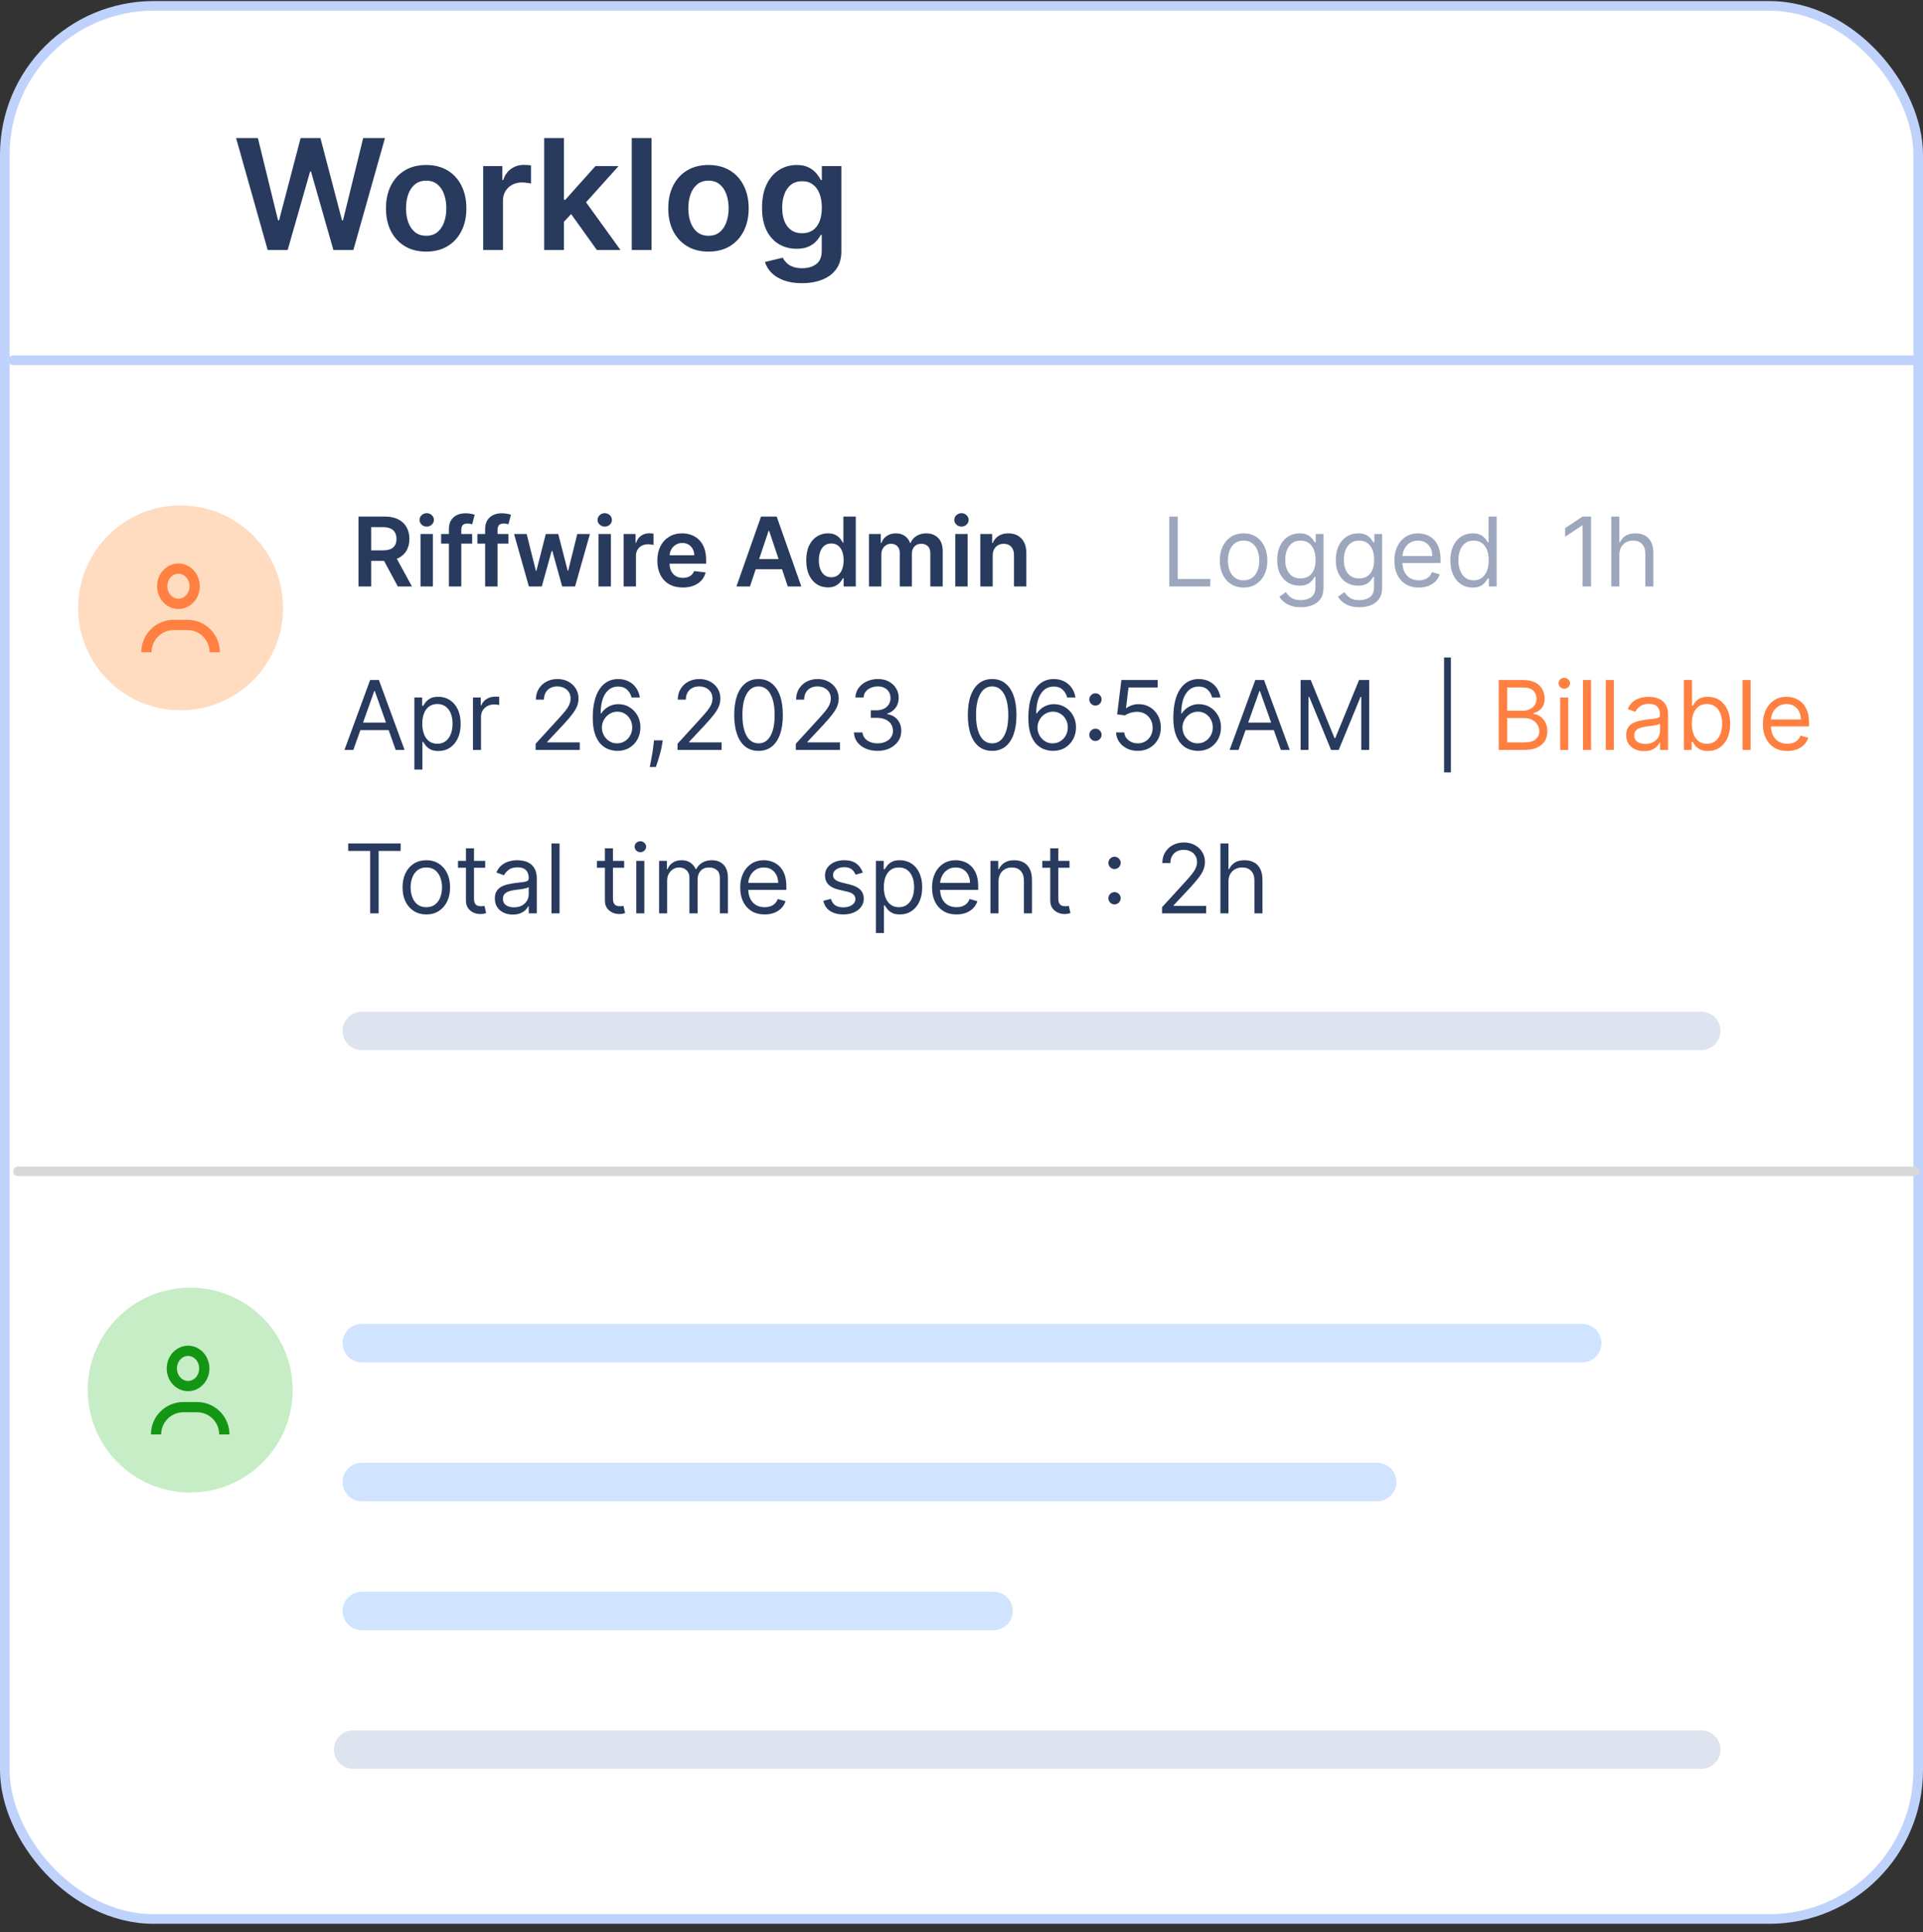
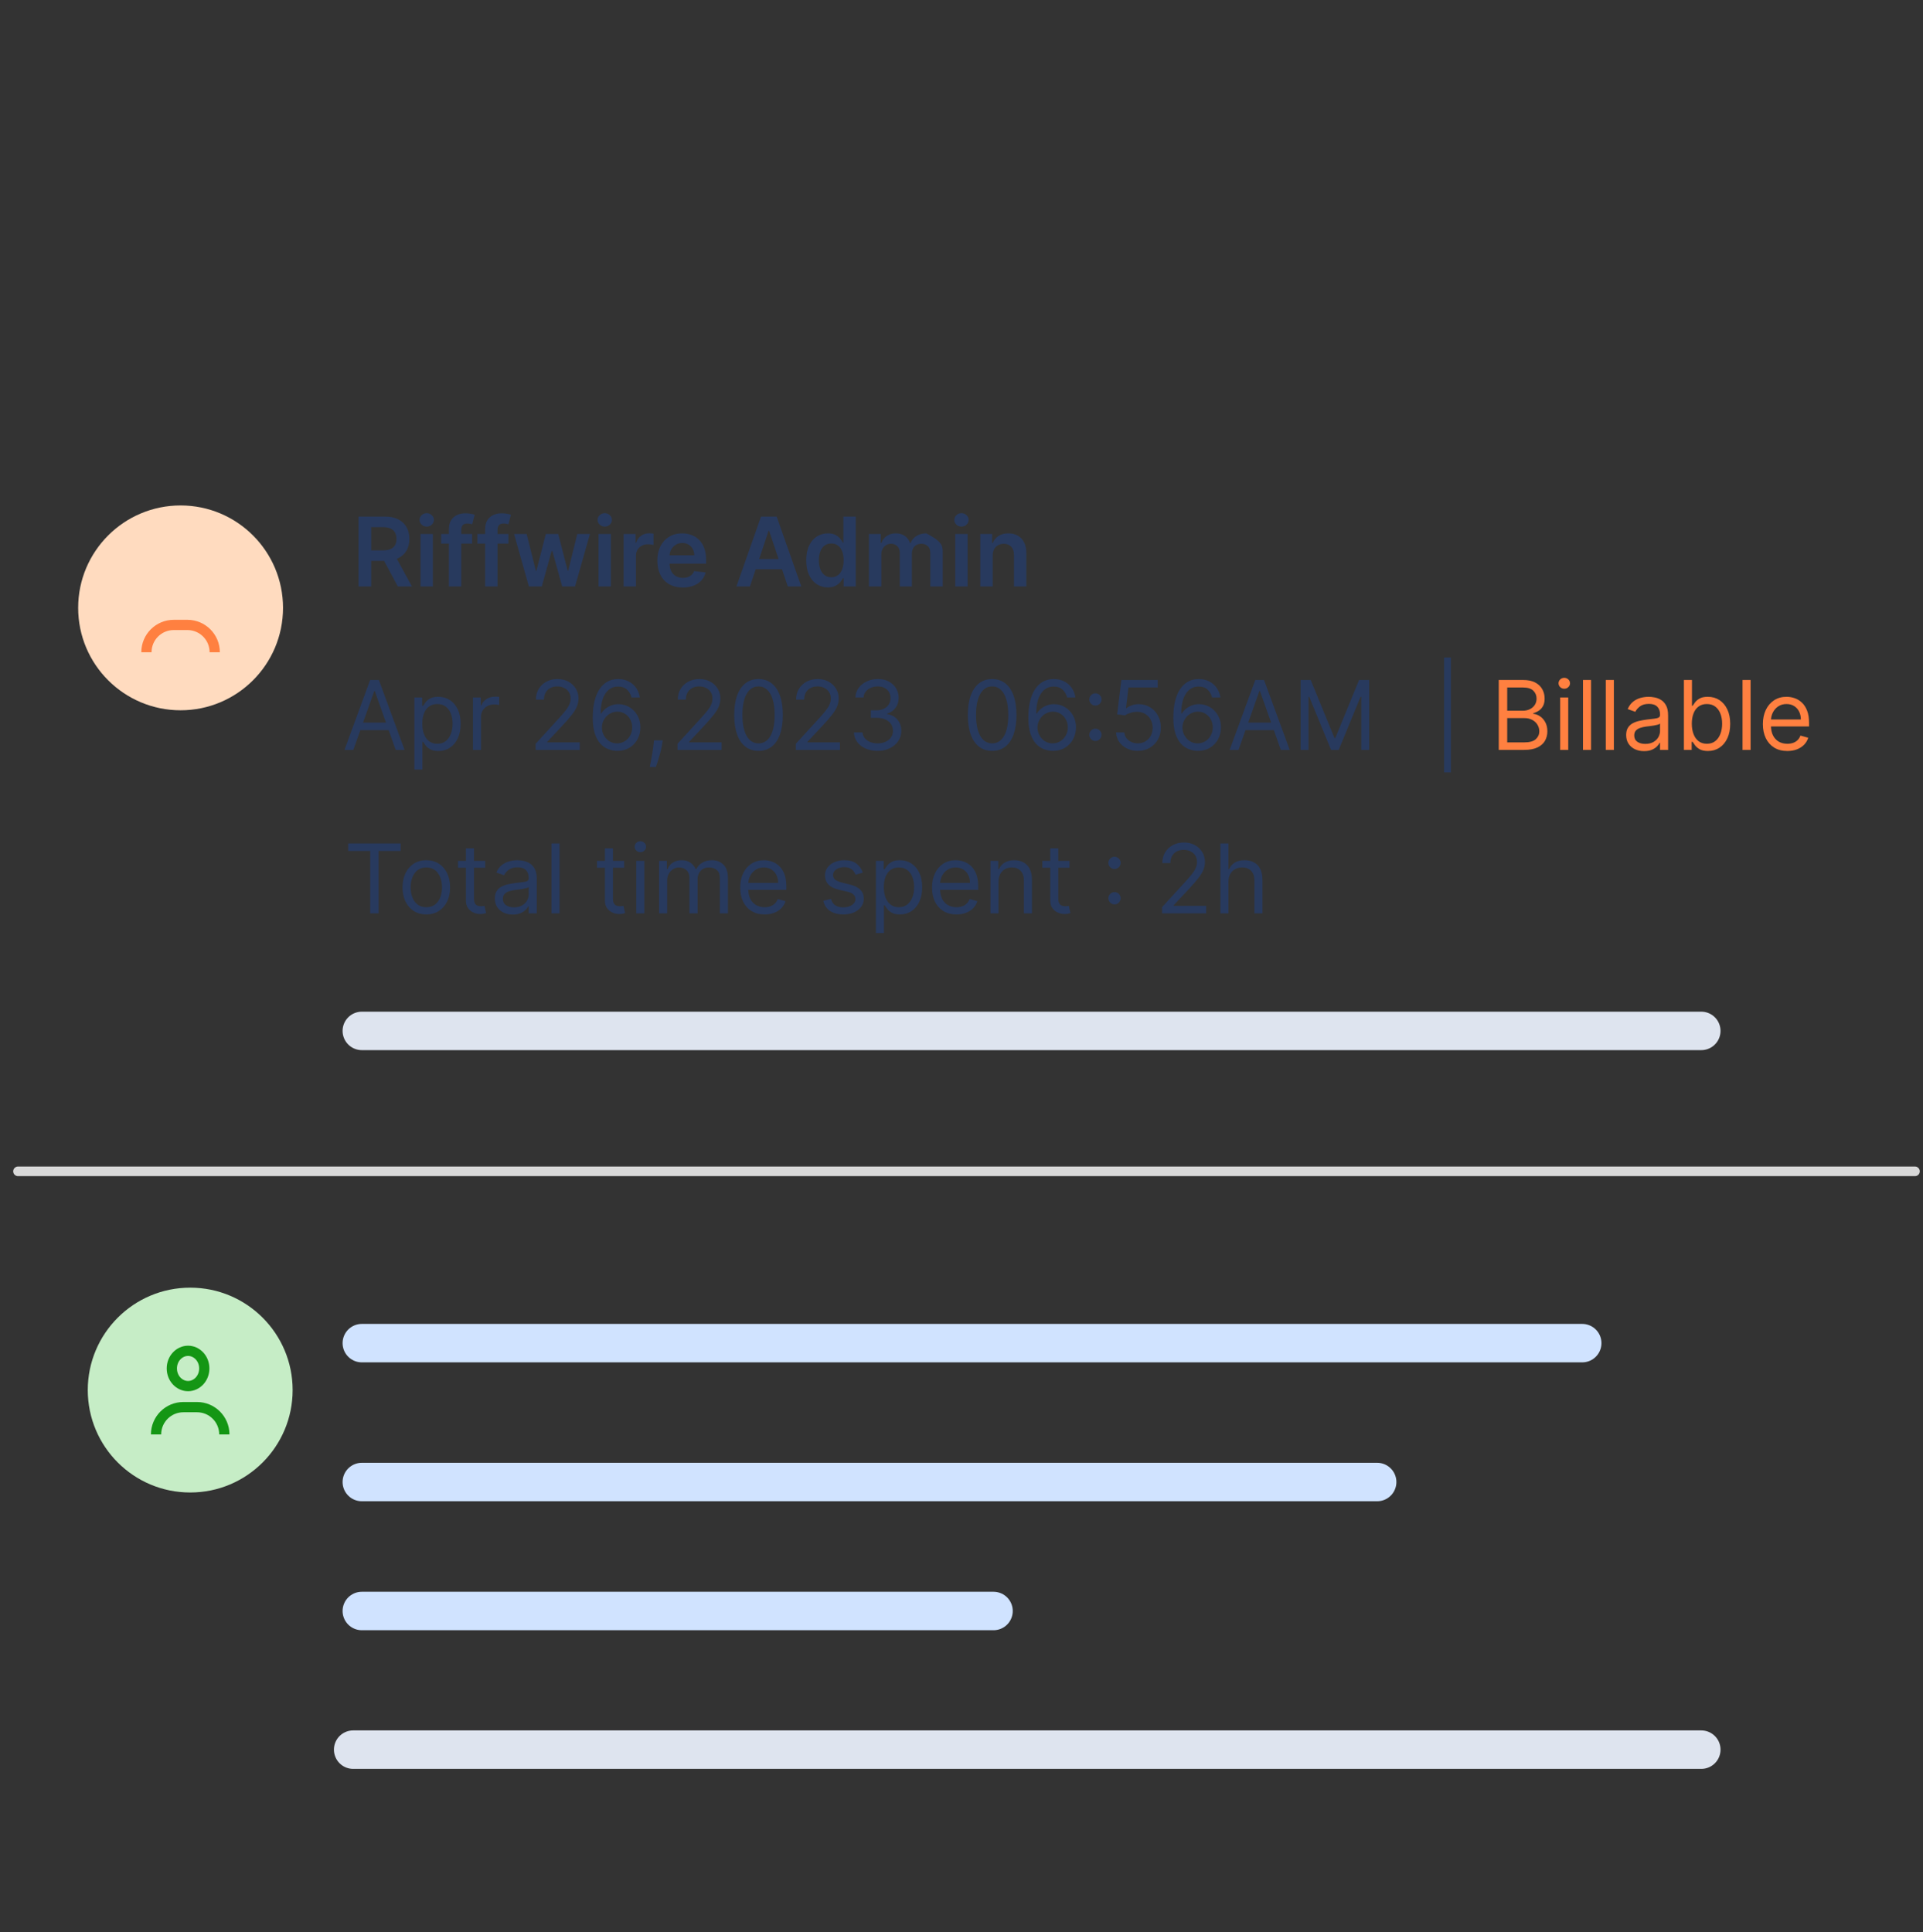
<svg xmlns="http://www.w3.org/2000/svg" width="200" height="201" viewBox="0 0 200 201" fill="none">
  <rect x="0" y="0" width="200" height="201" fill="#333333" stroke="none" />
-   <rect x="0.5" y="0.609" width="199" height="199" rx="15.5" fill="white" stroke="#BFD2FB" />
  <path d="M37.631 139.708H164.558M37.631 154.155H143.231M37.631 167.57H103.33" stroke="#D0E3FF" stroke-width="4" stroke-linecap="round" />
-   <path d="M27.839 26.002L24.555 14.365H26.822L28.918 22.916H29.026L31.265 14.365H33.327L35.572 22.922H35.674L37.771 14.365H40.038L36.754 26.002H34.674L32.344 17.837H32.254L29.918 26.002H27.839ZM44.325 26.172C43.472 26.172 42.734 25.985 42.109 25.61C41.484 25.235 40.999 24.71 40.654 24.036C40.313 23.361 40.143 22.574 40.143 21.672C40.143 20.771 40.313 19.981 40.654 19.303C40.999 18.625 41.484 18.098 42.109 17.723C42.734 17.348 43.472 17.161 44.325 17.161C45.177 17.161 45.916 17.348 46.541 17.723C47.166 18.098 47.648 18.625 47.989 19.303C48.334 19.981 48.506 20.771 48.506 21.672C48.506 22.574 48.334 23.361 47.989 24.036C47.648 24.71 47.166 25.235 46.541 25.61C45.916 25.985 45.177 26.172 44.325 26.172ZM44.336 24.524C44.798 24.524 45.184 24.398 45.495 24.144C45.806 23.886 46.037 23.541 46.188 23.11C46.343 22.678 46.421 22.197 46.421 21.666C46.421 21.132 46.343 20.649 46.188 20.218C46.037 19.782 45.806 19.435 45.495 19.178C45.184 18.92 44.798 18.791 44.336 18.791C43.862 18.791 43.468 18.92 43.154 19.178C42.843 19.435 42.611 19.782 42.455 20.218C42.304 20.649 42.228 21.132 42.228 21.666C42.228 22.197 42.304 22.678 42.455 23.11C42.611 23.541 42.843 23.886 43.154 24.144C43.468 24.398 43.862 24.524 44.336 24.524ZM50.252 26.002V17.274H52.246V18.729H52.337C52.496 18.225 52.769 17.837 53.156 17.564C53.546 17.288 53.991 17.149 54.491 17.149C54.604 17.149 54.731 17.155 54.871 17.166C55.015 17.174 55.135 17.187 55.229 17.206V19.098C55.142 19.068 55.004 19.041 54.815 19.019C54.629 18.992 54.449 18.979 54.275 18.979C53.9 18.979 53.563 19.06 53.264 19.223C52.968 19.382 52.735 19.604 52.565 19.888C52.394 20.172 52.309 20.5 52.309 20.871V26.002H50.252ZM58.471 23.263L58.465 20.78H58.795L61.931 17.274H64.335L60.477 21.57H60.05L58.471 23.263ZM56.596 26.002V14.365H58.653V26.002H56.596ZM62.073 26.002L59.232 22.03L60.619 20.581L64.533 26.002H62.073ZM67.762 14.365V26.002H65.705V14.365H67.762ZM73.684 26.172C72.832 26.172 72.093 25.985 71.468 25.61C70.843 25.235 70.358 24.71 70.013 24.036C69.673 23.361 69.502 22.574 69.502 21.672C69.502 20.771 69.673 19.981 70.013 19.303C70.358 18.625 70.843 18.098 71.468 17.723C72.093 17.348 72.832 17.161 73.684 17.161C74.536 17.161 75.275 17.348 75.9 17.723C76.525 18.098 77.008 18.625 77.349 19.303C77.693 19.981 77.866 20.771 77.866 21.672C77.866 22.574 77.693 23.361 77.349 24.036C77.008 24.71 76.525 25.235 75.9 25.61C75.275 25.985 74.536 26.172 73.684 26.172ZM73.695 24.524C74.157 24.524 74.544 24.398 74.854 24.144C75.165 23.886 75.396 23.541 75.548 23.11C75.703 22.678 75.781 22.197 75.781 21.666C75.781 21.132 75.703 20.649 75.548 20.218C75.396 19.782 75.165 19.435 74.854 19.178C74.544 18.92 74.157 18.791 73.695 18.791C73.222 18.791 72.828 18.92 72.513 19.178C72.203 19.435 71.97 19.782 71.815 20.218C71.663 20.649 71.587 21.132 71.587 21.666C71.587 22.197 71.663 22.678 71.815 23.11C71.97 23.541 72.203 23.886 72.513 24.144C72.828 24.398 73.222 24.524 73.695 24.524ZM83.407 29.456C82.668 29.456 82.034 29.356 81.504 29.155C80.973 28.958 80.547 28.693 80.225 28.36C79.903 28.026 79.68 27.657 79.555 27.252L81.407 26.803C81.49 26.973 81.612 27.142 81.771 27.308C81.93 27.479 82.144 27.619 82.413 27.729C82.685 27.843 83.028 27.899 83.441 27.899C84.024 27.899 84.507 27.757 84.89 27.473C85.272 27.193 85.464 26.731 85.464 26.087V24.433H85.362C85.255 24.646 85.1 24.863 84.896 25.087C84.695 25.31 84.428 25.498 84.094 25.649C83.765 25.801 83.35 25.877 82.85 25.877C82.18 25.877 81.572 25.72 81.026 25.405C80.485 25.087 80.053 24.613 79.731 23.985C79.413 23.352 79.254 22.56 79.254 21.61C79.254 20.651 79.413 19.843 79.731 19.183C80.053 18.521 80.487 18.019 81.032 17.678C81.577 17.333 82.185 17.161 82.856 17.161C83.367 17.161 83.788 17.248 84.117 17.422C84.451 17.593 84.716 17.799 84.913 18.041C85.11 18.28 85.259 18.505 85.362 18.718H85.475V17.274H87.504V26.144C87.504 26.89 87.326 27.507 86.969 27.996C86.613 28.485 86.127 28.85 85.509 29.093C84.892 29.335 84.191 29.456 83.407 29.456ZM83.424 24.263C83.86 24.263 84.231 24.157 84.538 23.945C84.844 23.733 85.077 23.428 85.237 23.03C85.396 22.632 85.475 22.155 85.475 21.598C85.475 21.049 85.396 20.568 85.237 20.155C85.081 19.742 84.85 19.422 84.543 19.195C84.24 18.964 83.867 18.848 83.424 18.848C82.966 18.848 82.583 18.968 82.276 19.206C81.969 19.445 81.738 19.773 81.583 20.189C81.428 20.602 81.35 21.072 81.35 21.598C81.35 22.132 81.428 22.6 81.583 23.002C81.742 23.399 81.975 23.71 82.282 23.933C82.593 24.153 82.973 24.263 83.424 24.263Z" fill="#283A5E" />
-   <path d="M1.344 37.475H198.882" stroke="#BFD2FB" stroke-linecap="round" />
  <circle cx="18.782" cy="63.228" r="10.653" fill="#FFDBBF" />
  <circle cx="19.782" cy="144.591" r="10.653" fill="#C6EDC6" />
  <path d="M15.23 67.844V67.844C15.23 66.275 16.502 65.003 18.071 65.003H19.492C21.061 65.003 22.332 66.275 22.332 67.844V67.844" stroke="#FF8040" stroke-width="1.065" />
  <path d="M16.23 149.207V149.207C16.23 147.638 17.502 146.366 19.071 146.366H20.492C22.061 146.366 23.332 147.638 23.332 149.207V149.207" stroke="#149614" stroke-width="1.065" />
-   <path d="M20.246 60.979C20.246 62.025 19.459 62.814 18.559 62.814C17.66 62.814 16.872 62.025 16.872 60.979C16.872 59.933 17.66 59.144 18.559 59.144C19.459 59.144 20.246 59.933 20.246 60.979Z" stroke="#FF8040" stroke-width="1.065" />
  <path d="M21.246 142.342C21.246 143.388 20.459 144.177 19.559 144.177C18.66 144.177 17.872 143.388 17.872 142.342C17.872 141.296 18.66 140.507 19.559 140.507C20.459 140.507 21.246 141.296 21.246 142.342Z" stroke="#149614" stroke-width="1.065" />
-   <path d="M37.288 61.003V53.731H40.015C40.574 53.731 41.042 53.828 41.421 54.022C41.802 54.216 42.09 54.488 42.284 54.839C42.481 55.187 42.579 55.593 42.579 56.057C42.579 56.523 42.479 56.928 42.281 57.271C42.084 57.612 41.794 57.876 41.41 58.063C41.027 58.248 40.556 58.34 39.997 58.34H38.055V57.246H39.82C40.146 57.246 40.414 57.201 40.622 57.111C40.831 57.019 40.984 56.885 41.084 56.71C41.186 56.532 41.236 56.315 41.236 56.057C41.236 55.798 41.186 55.578 41.084 55.396C40.982 55.211 40.827 55.072 40.619 54.977C40.41 54.88 40.142 54.831 39.812 54.831H38.605V61.003H37.288ZM41.045 57.708L42.845 61.003H41.375L39.606 57.708H41.045ZM43.735 61.003V55.549H45.02V61.003H43.735ZM44.381 54.775C44.177 54.775 44.002 54.707 43.855 54.572C43.709 54.435 43.635 54.27 43.635 54.079C43.635 53.885 43.709 53.72 43.855 53.585C44.002 53.448 44.177 53.379 44.381 53.379C44.587 53.379 44.762 53.448 44.907 53.585C45.053 53.72 45.127 53.885 45.127 54.079C45.127 54.27 45.053 54.435 44.907 54.572C44.762 54.707 44.587 54.775 44.381 54.775ZM49.105 55.549V56.543H45.88V55.549H49.105ZM46.687 61.003V55.034C46.687 54.667 46.762 54.361 46.914 54.118C47.068 53.874 47.274 53.691 47.532 53.571C47.79 53.45 48.076 53.39 48.391 53.39C48.614 53.39 48.811 53.407 48.984 53.443C49.157 53.478 49.285 53.51 49.368 53.539L49.112 54.533C49.058 54.517 48.989 54.5 48.906 54.483C48.823 54.465 48.731 54.455 48.629 54.455C48.39 54.455 48.221 54.513 48.121 54.629C48.024 54.743 47.976 54.906 47.976 55.119V61.003H46.687ZM52.874 55.549V56.543H49.65V55.549H52.874ZM50.456 61.003V55.034C50.456 54.667 50.532 54.361 50.683 54.118C50.837 53.874 51.043 53.691 51.301 53.571C51.559 53.45 51.846 53.39 52.161 53.39C52.383 53.39 52.581 53.407 52.754 53.443C52.927 53.478 53.054 53.51 53.137 53.539L52.882 54.533C52.827 54.517 52.758 54.5 52.676 54.483C52.593 54.465 52.5 54.455 52.399 54.455C52.16 54.455 51.99 54.513 51.891 54.629C51.794 54.743 51.745 54.906 51.745 55.119V61.003H50.456ZM55.007 61.003L53.466 55.549H54.776L55.735 59.384H55.785L56.765 55.549H58.061L59.041 59.363H59.094L60.039 55.549H61.353L59.808 61.003H58.469L57.447 57.317H57.372L56.349 61.003H55.007ZM62.25 61.003V55.549H63.536V61.003H62.25ZM62.897 54.775C62.693 54.775 62.518 54.707 62.371 54.572C62.224 54.435 62.151 54.27 62.151 54.079C62.151 53.885 62.224 53.72 62.371 53.585C62.518 53.448 62.693 53.379 62.897 53.379C63.103 53.379 63.278 53.448 63.422 53.585C63.569 53.72 63.642 53.885 63.642 54.079C63.642 54.27 63.569 54.435 63.422 54.572C63.278 54.707 63.103 54.775 62.897 54.775ZM64.858 61.003V55.549H66.104V56.458H66.161C66.26 56.143 66.431 55.9 66.672 55.73C66.916 55.557 67.194 55.471 67.507 55.471C67.578 55.471 67.657 55.474 67.745 55.481C67.835 55.486 67.909 55.494 67.969 55.506V56.689C67.914 56.67 67.828 56.653 67.709 56.639C67.593 56.622 67.481 56.614 67.372 56.614C67.138 56.614 66.927 56.665 66.74 56.767C66.555 56.866 66.41 57.005 66.303 57.182C66.197 57.36 66.143 57.565 66.143 57.797V61.003H64.858ZM71.013 61.11C70.466 61.11 69.994 60.996 69.596 60.769C69.201 60.539 68.896 60.215 68.683 59.796C68.47 59.374 68.364 58.879 68.364 58.308C68.364 57.747 68.47 57.255 68.683 56.831C68.899 56.405 69.199 56.073 69.585 55.836C69.971 55.597 70.424 55.478 70.945 55.478C71.281 55.478 71.599 55.532 71.897 55.641C72.198 55.748 72.463 55.913 72.692 56.138C72.924 56.363 73.107 56.65 73.239 56.998C73.372 57.343 73.438 57.755 73.438 58.233V58.628H68.967V57.761H72.206C72.204 57.515 72.15 57.296 72.046 57.104C71.942 56.91 71.796 56.757 71.609 56.646C71.425 56.535 71.209 56.479 70.963 56.479C70.7 56.479 70.469 56.543 70.271 56.671C70.072 56.796 69.917 56.962 69.805 57.168C69.697 57.372 69.641 57.595 69.638 57.839V58.596C69.638 58.913 69.697 59.185 69.812 59.412C69.928 59.637 70.091 59.81 70.299 59.931C70.507 60.049 70.751 60.108 71.031 60.108C71.218 60.108 71.387 60.082 71.538 60.03C71.69 59.976 71.821 59.897 71.933 59.792C72.044 59.688 72.128 59.559 72.185 59.405L73.385 59.54C73.309 59.858 73.165 60.135 72.952 60.371C72.741 60.606 72.471 60.788 72.142 60.918C71.813 61.046 71.437 61.11 71.013 61.11ZM77.997 61.003H76.591L79.151 53.731H80.778L83.341 61.003H81.935L79.993 55.222H79.936L77.997 61.003ZM78.043 58.152H81.878V59.21H78.043V58.152ZM86.101 61.099C85.672 61.099 85.289 60.989 84.95 60.769C84.612 60.549 84.344 60.229 84.147 59.81C83.951 59.391 83.853 58.882 83.853 58.283C83.853 57.677 83.952 57.166 84.151 56.749C84.352 56.33 84.623 56.014 84.964 55.801C85.305 55.586 85.685 55.478 86.104 55.478C86.424 55.478 86.687 55.532 86.893 55.641C87.099 55.748 87.262 55.877 87.383 56.028C87.503 56.177 87.597 56.318 87.663 56.451H87.716V53.731H89.005V61.003H87.741V60.144H87.663C87.597 60.276 87.501 60.417 87.376 60.566C87.25 60.713 87.084 60.839 86.878 60.943C86.672 61.047 86.413 61.099 86.101 61.099ZM86.459 60.044C86.732 60.044 86.964 59.971 87.155 59.824C87.347 59.675 87.493 59.468 87.592 59.203C87.692 58.938 87.741 58.629 87.741 58.276C87.741 57.923 87.692 57.617 87.592 57.356C87.495 57.096 87.351 56.894 87.159 56.749C86.969 56.605 86.736 56.532 86.459 56.532C86.173 56.532 85.934 56.607 85.742 56.756C85.55 56.905 85.406 57.111 85.309 57.374C85.212 57.637 85.163 57.938 85.163 58.276C85.163 58.617 85.212 58.921 85.309 59.189C85.408 59.454 85.554 59.663 85.746 59.817C85.94 59.969 86.178 60.044 86.459 60.044ZM90.375 61.003V55.549H91.604V56.476H91.668C91.782 56.163 91.97 55.919 92.233 55.744C92.495 55.566 92.809 55.478 93.174 55.478C93.543 55.478 93.854 55.568 94.108 55.748C94.363 55.925 94.543 56.168 94.647 56.476H94.704C94.825 56.173 95.028 55.931 95.315 55.751C95.604 55.569 95.946 55.478 96.341 55.478C96.843 55.478 97.253 55.636 97.57 55.954C97.887 56.271 98.046 56.734 98.046 57.342V61.003H96.757V57.541C96.757 57.202 96.667 56.955 96.487 56.799C96.307 56.64 96.087 56.561 95.826 56.561C95.516 56.561 95.274 56.658 95.098 56.852C94.925 57.044 94.839 57.294 94.839 57.601V61.003H93.579V57.488C93.579 57.206 93.493 56.981 93.323 56.813C93.155 56.645 92.934 56.561 92.662 56.561C92.478 56.561 92.309 56.608 92.158 56.703C92.007 56.795 91.886 56.927 91.796 57.097C91.706 57.265 91.661 57.462 91.661 57.687V61.003H90.375ZM99.35 61.003V55.549H100.635V61.003H99.35ZM99.996 54.775C99.793 54.775 99.618 54.707 99.471 54.572C99.324 54.435 99.251 54.27 99.251 54.079C99.251 53.885 99.324 53.72 99.471 53.585C99.618 53.448 99.793 53.379 99.996 53.379C100.202 53.379 100.377 53.448 100.522 53.585C100.669 53.72 100.742 53.885 100.742 54.079C100.742 54.27 100.669 54.435 100.522 54.572C100.377 54.707 100.202 54.775 99.996 54.775ZM103.243 57.807V61.003H101.957V55.549H103.186V56.476H103.25C103.375 56.17 103.576 55.928 103.85 55.748C104.127 55.568 104.469 55.478 104.876 55.478C105.253 55.478 105.581 55.558 105.86 55.719C106.142 55.88 106.36 56.113 106.513 56.419C106.67 56.724 106.747 57.095 106.744 57.53V61.003H105.459V57.729C105.459 57.365 105.364 57.079 105.175 56.873C104.988 56.667 104.728 56.564 104.397 56.564C104.172 56.564 103.972 56.614 103.797 56.714C103.624 56.811 103.488 56.952 103.388 57.136C103.291 57.321 103.243 57.544 103.243 57.807Z" fill="#283A5E" />
-   <path d="M121.611 61.003V53.731H122.492V60.222H125.873V61.003H121.611ZM129.338 61.117C128.846 61.117 128.414 61 128.042 60.765C127.673 60.531 127.384 60.203 127.176 59.782C126.97 59.36 126.867 58.868 126.867 58.304C126.867 57.736 126.97 57.24 127.176 56.816C127.384 56.393 127.673 56.064 128.042 55.829C128.414 55.595 128.846 55.478 129.338 55.478C129.831 55.478 130.262 55.595 130.631 55.829C131.003 56.064 131.292 56.393 131.498 56.816C131.706 57.24 131.81 57.736 131.81 58.304C131.81 58.868 131.706 59.36 131.498 59.782C131.292 60.203 131.003 60.531 130.631 60.765C130.262 61 129.831 61.117 129.338 61.117ZM129.338 60.364C129.712 60.364 130.02 60.268 130.262 60.077C130.503 59.885 130.682 59.633 130.798 59.32C130.914 59.008 130.972 58.669 130.972 58.304C130.972 57.94 130.914 57.6 130.798 57.285C130.682 56.97 130.503 56.716 130.262 56.522C130.02 56.328 129.712 56.231 129.338 56.231C128.964 56.231 128.657 56.328 128.415 56.522C128.174 56.716 127.995 56.97 127.879 57.285C127.763 57.6 127.705 57.94 127.705 58.304C127.705 58.669 127.763 59.008 127.879 59.32C127.995 59.633 128.174 59.885 128.415 60.077C128.657 60.268 128.964 60.364 129.338 60.364ZM135.291 63.162C134.886 63.162 134.538 63.11 134.247 63.006C133.956 62.904 133.713 62.769 133.519 62.601C133.327 62.436 133.175 62.258 133.061 62.069L133.729 61.6C133.804 61.699 133.9 61.813 134.016 61.941C134.132 62.071 134.291 62.184 134.492 62.278C134.696 62.375 134.962 62.424 135.291 62.424C135.731 62.424 136.095 62.317 136.381 62.104C136.668 61.891 136.811 61.557 136.811 61.103V59.995H136.74C136.678 60.094 136.591 60.217 136.477 60.364C136.366 60.508 136.205 60.638 135.994 60.751C135.786 60.862 135.504 60.918 135.149 60.918C134.709 60.918 134.313 60.814 133.963 60.606C133.615 60.397 133.339 60.094 133.135 59.697C132.934 59.299 132.834 58.816 132.834 58.248C132.834 57.689 132.932 57.202 133.128 56.788C133.325 56.371 133.598 56.05 133.949 55.822C134.299 55.593 134.704 55.478 135.163 55.478C135.518 55.478 135.8 55.537 136.008 55.655C136.219 55.771 136.38 55.904 136.491 56.053C136.605 56.2 136.693 56.321 136.754 56.415H136.839V55.549H137.649V61.16C137.649 61.628 137.542 62.01 137.329 62.303C137.119 62.599 136.835 62.816 136.477 62.953C136.122 63.093 135.727 63.162 135.291 63.162ZM135.263 60.165C135.599 60.165 135.883 60.088 136.115 59.934C136.347 59.781 136.523 59.559 136.644 59.27C136.765 58.981 136.825 58.636 136.825 58.233C136.825 57.84 136.766 57.494 136.648 57.193C136.529 56.892 136.354 56.657 136.122 56.486C135.89 56.316 135.604 56.231 135.263 56.231C134.907 56.231 134.612 56.321 134.375 56.501C134.14 56.68 133.964 56.922 133.846 57.225C133.73 57.528 133.672 57.864 133.672 58.233C133.672 58.612 133.731 58.947 133.849 59.238C133.97 59.527 134.148 59.755 134.382 59.92C134.619 60.084 134.912 60.165 135.263 60.165ZM141.385 63.162C140.98 63.162 140.632 63.11 140.341 63.006C140.05 62.904 139.807 62.769 139.613 62.601C139.421 62.436 139.268 62.258 139.155 62.069L139.822 61.6C139.898 61.699 139.994 61.813 140.11 61.941C140.226 62.071 140.385 62.184 140.586 62.278C140.789 62.375 141.056 62.424 141.385 62.424C141.825 62.424 142.189 62.317 142.475 62.104C142.761 61.891 142.905 61.557 142.905 61.103V59.995H142.834C142.772 60.094 142.684 60.217 142.571 60.364C142.46 60.508 142.299 60.638 142.088 60.751C141.88 60.862 141.598 60.918 141.243 60.918C140.802 60.918 140.407 60.814 140.057 60.606C139.709 60.397 139.433 60.094 139.229 59.697C139.028 59.299 138.927 58.816 138.927 58.248C138.927 57.689 139.026 57.202 139.222 56.788C139.419 56.371 139.692 56.05 140.042 55.822C140.393 55.593 140.798 55.478 141.257 55.478C141.612 55.478 141.894 55.537 142.102 55.655C142.313 55.771 142.474 55.904 142.585 56.053C142.699 56.2 142.786 56.321 142.848 56.415H142.933V55.549H143.743V61.16C143.743 61.628 143.636 62.01 143.423 62.303C143.212 62.599 142.928 62.816 142.571 62.953C142.216 63.093 141.82 63.162 141.385 63.162ZM141.356 60.165C141.693 60.165 141.977 60.088 142.209 59.934C142.441 59.781 142.617 59.559 142.738 59.27C142.858 58.981 142.919 58.636 142.919 58.233C142.919 57.84 142.86 57.494 142.741 57.193C142.623 56.892 142.448 56.657 142.216 56.486C141.984 56.316 141.697 56.231 141.356 56.231C141.001 56.231 140.705 56.321 140.469 56.501C140.234 56.68 140.058 56.922 139.939 57.225C139.823 57.528 139.765 57.864 139.765 58.233C139.765 58.612 139.825 58.947 139.943 59.238C140.064 59.527 140.241 59.755 140.476 59.92C140.712 60.084 141.006 60.165 141.356 60.165ZM147.564 61.117C147.038 61.117 146.585 61.001 146.204 60.769C145.825 60.535 145.532 60.208 145.327 59.789C145.123 59.367 145.021 58.877 145.021 58.319C145.021 57.76 145.123 57.267 145.327 56.841C145.532 56.413 145.819 56.079 146.186 55.84C146.555 55.599 146.986 55.478 147.479 55.478C147.763 55.478 148.043 55.525 148.32 55.62C148.597 55.715 148.849 55.868 149.077 56.081C149.304 56.292 149.485 56.572 149.62 56.919C149.755 57.267 149.822 57.696 149.822 58.205V58.56H145.618V57.836H148.97C148.97 57.528 148.908 57.253 148.785 57.012C148.665 56.77 148.492 56.58 148.267 56.44C148.044 56.3 147.782 56.231 147.479 56.231C147.145 56.231 146.856 56.313 146.612 56.479C146.371 56.642 146.185 56.856 146.055 57.118C145.924 57.381 145.859 57.663 145.859 57.964V58.447C145.859 58.858 145.93 59.208 146.072 59.494C146.217 59.778 146.417 59.995 146.672 60.144C146.928 60.291 147.225 60.364 147.564 60.364C147.784 60.364 147.983 60.333 148.16 60.272C148.34 60.208 148.495 60.113 148.626 59.988C148.756 59.86 148.856 59.701 148.927 59.512L149.737 59.739C149.652 60.014 149.509 60.255 149.307 60.464C149.106 60.669 148.858 60.831 148.562 60.947C148.266 61.06 147.933 61.117 147.564 61.117ZM153.157 61.117C152.702 61.117 152.301 61.002 151.953 60.773C151.605 60.541 151.333 60.214 151.136 59.792C150.94 59.369 150.841 58.868 150.841 58.29C150.841 57.717 150.94 57.22 151.136 56.799C151.333 56.377 151.606 56.052 151.956 55.822C152.307 55.593 152.712 55.478 153.171 55.478C153.526 55.478 153.807 55.537 154.013 55.655C154.221 55.771 154.38 55.904 154.488 56.053C154.6 56.2 154.686 56.321 154.748 56.415H154.819V53.731H155.657V61.003H154.847V60.165H154.748C154.686 60.265 154.599 60.39 154.485 60.542C154.371 60.691 154.209 60.825 153.998 60.943C153.788 61.059 153.507 61.117 153.157 61.117ZM153.27 60.364C153.607 60.364 153.891 60.276 154.123 60.101C154.355 59.924 154.531 59.679 154.652 59.366C154.773 59.051 154.833 58.688 154.833 58.276C154.833 57.869 154.774 57.513 154.655 57.207C154.537 56.899 154.362 56.66 154.13 56.49C153.898 56.317 153.611 56.231 153.27 56.231C152.915 56.231 152.619 56.322 152.383 56.504C152.148 56.684 151.972 56.929 151.854 57.239C151.738 57.547 151.68 57.892 151.68 58.276C151.68 58.664 151.739 59.017 151.857 59.334C151.978 59.649 152.155 59.9 152.39 60.087C152.626 60.272 152.92 60.364 153.27 60.364ZM165.476 53.731V61.003H164.595V54.654H164.552L162.777 55.833V54.938L164.595 53.731H165.476ZM168.42 57.722V61.003H167.581V53.731H168.42V56.401H168.491C168.618 56.119 168.81 55.896 169.066 55.73C169.324 55.562 169.667 55.478 170.096 55.478C170.467 55.478 170.793 55.552 171.072 55.702C171.352 55.848 171.568 56.074 171.722 56.38C171.878 56.683 171.956 57.069 171.956 57.537V61.003H171.118V57.594C171.118 57.161 171.006 56.826 170.781 56.589C170.559 56.35 170.25 56.231 169.854 56.231C169.58 56.231 169.333 56.289 169.116 56.405C168.9 56.521 168.73 56.69 168.604 56.912C168.481 57.135 168.42 57.405 168.42 57.722Z" fill="#9CA7BD" />
+   <path d="M37.288 61.003V53.731H40.015C40.574 53.731 41.042 53.828 41.421 54.022C41.802 54.216 42.09 54.488 42.284 54.839C42.481 55.187 42.579 55.593 42.579 56.057C42.579 56.523 42.479 56.928 42.281 57.271C42.084 57.612 41.794 57.876 41.41 58.063C41.027 58.248 40.556 58.34 39.997 58.34H38.055V57.246H39.82C40.146 57.246 40.414 57.201 40.622 57.111C40.831 57.019 40.984 56.885 41.084 56.71C41.186 56.532 41.236 56.315 41.236 56.057C41.236 55.798 41.186 55.578 41.084 55.396C40.982 55.211 40.827 55.072 40.619 54.977C40.41 54.88 40.142 54.831 39.812 54.831H38.605V61.003H37.288ZM41.045 57.708L42.845 61.003H41.375L39.606 57.708H41.045ZM43.735 61.003V55.549H45.02V61.003H43.735ZM44.381 54.775C44.177 54.775 44.002 54.707 43.855 54.572C43.709 54.435 43.635 54.27 43.635 54.079C43.635 53.885 43.709 53.72 43.855 53.585C44.002 53.448 44.177 53.379 44.381 53.379C44.587 53.379 44.762 53.448 44.907 53.585C45.053 53.72 45.127 53.885 45.127 54.079C45.127 54.27 45.053 54.435 44.907 54.572C44.762 54.707 44.587 54.775 44.381 54.775ZM49.105 55.549V56.543H45.88V55.549H49.105ZM46.687 61.003V55.034C46.687 54.667 46.762 54.361 46.914 54.118C47.068 53.874 47.274 53.691 47.532 53.571C47.79 53.45 48.076 53.39 48.391 53.39C48.614 53.39 48.811 53.407 48.984 53.443C49.157 53.478 49.285 53.51 49.368 53.539L49.112 54.533C49.058 54.517 48.989 54.5 48.906 54.483C48.823 54.465 48.731 54.455 48.629 54.455C48.39 54.455 48.221 54.513 48.121 54.629C48.024 54.743 47.976 54.906 47.976 55.119V61.003H46.687ZM52.874 55.549V56.543H49.65V55.549H52.874ZM50.456 61.003V55.034C50.456 54.667 50.532 54.361 50.683 54.118C50.837 53.874 51.043 53.691 51.301 53.571C51.559 53.45 51.846 53.39 52.161 53.39C52.383 53.39 52.581 53.407 52.754 53.443C52.927 53.478 53.054 53.51 53.137 53.539L52.882 54.533C52.827 54.517 52.758 54.5 52.676 54.483C52.593 54.465 52.5 54.455 52.399 54.455C52.16 54.455 51.99 54.513 51.891 54.629C51.794 54.743 51.745 54.906 51.745 55.119V61.003H50.456ZM55.007 61.003L53.466 55.549H54.776L55.735 59.384H55.785L56.765 55.549H58.061L59.041 59.363H59.094L60.039 55.549H61.353L59.808 61.003H58.469L57.447 57.317H57.372L56.349 61.003H55.007ZM62.25 61.003V55.549H63.536V61.003H62.25ZM62.897 54.775C62.693 54.775 62.518 54.707 62.371 54.572C62.224 54.435 62.151 54.27 62.151 54.079C62.151 53.885 62.224 53.72 62.371 53.585C62.518 53.448 62.693 53.379 62.897 53.379C63.103 53.379 63.278 53.448 63.422 53.585C63.569 53.72 63.642 53.885 63.642 54.079C63.642 54.27 63.569 54.435 63.422 54.572C63.278 54.707 63.103 54.775 62.897 54.775ZM64.858 61.003V55.549H66.104V56.458H66.161C66.26 56.143 66.431 55.9 66.672 55.73C66.916 55.557 67.194 55.471 67.507 55.471C67.578 55.471 67.657 55.474 67.745 55.481C67.835 55.486 67.909 55.494 67.969 55.506V56.689C67.914 56.67 67.828 56.653 67.709 56.639C67.593 56.622 67.481 56.614 67.372 56.614C67.138 56.614 66.927 56.665 66.74 56.767C66.555 56.866 66.41 57.005 66.303 57.182C66.197 57.36 66.143 57.565 66.143 57.797V61.003H64.858ZM71.013 61.11C70.466 61.11 69.994 60.996 69.596 60.769C69.201 60.539 68.896 60.215 68.683 59.796C68.47 59.374 68.364 58.879 68.364 58.308C68.364 57.747 68.47 57.255 68.683 56.831C68.899 56.405 69.199 56.073 69.585 55.836C69.971 55.597 70.424 55.478 70.945 55.478C71.281 55.478 71.599 55.532 71.897 55.641C72.198 55.748 72.463 55.913 72.692 56.138C72.924 56.363 73.107 56.65 73.239 56.998C73.372 57.343 73.438 57.755 73.438 58.233V58.628H68.967V57.761H72.206C72.204 57.515 72.15 57.296 72.046 57.104C71.942 56.91 71.796 56.757 71.609 56.646C71.425 56.535 71.209 56.479 70.963 56.479C70.7 56.479 70.469 56.543 70.271 56.671C70.072 56.796 69.917 56.962 69.805 57.168C69.697 57.372 69.641 57.595 69.638 57.839V58.596C69.638 58.913 69.697 59.185 69.812 59.412C69.928 59.637 70.091 59.81 70.299 59.931C70.507 60.049 70.751 60.108 71.031 60.108C71.218 60.108 71.387 60.082 71.538 60.03C71.69 59.976 71.821 59.897 71.933 59.792C72.044 59.688 72.128 59.559 72.185 59.405L73.385 59.54C73.309 59.858 73.165 60.135 72.952 60.371C72.741 60.606 72.471 60.788 72.142 60.918C71.813 61.046 71.437 61.11 71.013 61.11ZM77.997 61.003H76.591L79.151 53.731H80.778L83.341 61.003H81.935L79.993 55.222H79.936L77.997 61.003ZM78.043 58.152H81.878V59.21H78.043V58.152ZM86.101 61.099C85.672 61.099 85.289 60.989 84.95 60.769C84.612 60.549 84.344 60.229 84.147 59.81C83.951 59.391 83.853 58.882 83.853 58.283C83.853 57.677 83.952 57.166 84.151 56.749C84.352 56.33 84.623 56.014 84.964 55.801C85.305 55.586 85.685 55.478 86.104 55.478C86.424 55.478 86.687 55.532 86.893 55.641C87.099 55.748 87.262 55.877 87.383 56.028C87.503 56.177 87.597 56.318 87.663 56.451H87.716V53.731H89.005V61.003H87.741V60.144H87.663C87.597 60.276 87.501 60.417 87.376 60.566C87.25 60.713 87.084 60.839 86.878 60.943C86.672 61.047 86.413 61.099 86.101 61.099ZM86.459 60.044C86.732 60.044 86.964 59.971 87.155 59.824C87.347 59.675 87.493 59.468 87.592 59.203C87.692 58.938 87.741 58.629 87.741 58.276C87.741 57.923 87.692 57.617 87.592 57.356C87.495 57.096 87.351 56.894 87.159 56.749C86.969 56.605 86.736 56.532 86.459 56.532C86.173 56.532 85.934 56.607 85.742 56.756C85.55 56.905 85.406 57.111 85.309 57.374C85.212 57.637 85.163 57.938 85.163 58.276C85.163 58.617 85.212 58.921 85.309 59.189C85.408 59.454 85.554 59.663 85.746 59.817C85.94 59.969 86.178 60.044 86.459 60.044ZM90.375 61.003V55.549H91.604V56.476H91.668C91.782 56.163 91.97 55.919 92.233 55.744C92.495 55.566 92.809 55.478 93.174 55.478C93.543 55.478 93.854 55.568 94.108 55.748C94.363 55.925 94.543 56.168 94.647 56.476H94.704C94.825 56.173 95.028 55.931 95.315 55.751C95.604 55.569 95.946 55.478 96.341 55.478C97.887 56.271 98.046 56.734 98.046 57.342V61.003H96.757V57.541C96.757 57.202 96.667 56.955 96.487 56.799C96.307 56.64 96.087 56.561 95.826 56.561C95.516 56.561 95.274 56.658 95.098 56.852C94.925 57.044 94.839 57.294 94.839 57.601V61.003H93.579V57.488C93.579 57.206 93.493 56.981 93.323 56.813C93.155 56.645 92.934 56.561 92.662 56.561C92.478 56.561 92.309 56.608 92.158 56.703C92.007 56.795 91.886 56.927 91.796 57.097C91.706 57.265 91.661 57.462 91.661 57.687V61.003H90.375ZM99.35 61.003V55.549H100.635V61.003H99.35ZM99.996 54.775C99.793 54.775 99.618 54.707 99.471 54.572C99.324 54.435 99.251 54.27 99.251 54.079C99.251 53.885 99.324 53.72 99.471 53.585C99.618 53.448 99.793 53.379 99.996 53.379C100.202 53.379 100.377 53.448 100.522 53.585C100.669 53.72 100.742 53.885 100.742 54.079C100.742 54.27 100.669 54.435 100.522 54.572C100.377 54.707 100.202 54.775 99.996 54.775ZM103.243 57.807V61.003H101.957V55.549H103.186V56.476H103.25C103.375 56.17 103.576 55.928 103.85 55.748C104.127 55.568 104.469 55.478 104.876 55.478C105.253 55.478 105.581 55.558 105.86 55.719C106.142 55.88 106.36 56.113 106.513 56.419C106.67 56.724 106.747 57.095 106.744 57.53V61.003H105.459V57.729C105.459 57.365 105.364 57.079 105.175 56.873C104.988 56.667 104.728 56.564 104.397 56.564C104.172 56.564 103.972 56.614 103.797 56.714C103.624 56.811 103.488 56.952 103.388 57.136C103.291 57.321 103.243 57.544 103.243 57.807Z" fill="#283A5E" />
  <path d="M36.749 78.003H35.826L38.496 70.731H39.406L42.076 78.003H41.153L38.979 71.881H38.923L36.749 78.003ZM37.09 75.162H40.812V75.944H37.09V75.162ZM43.095 80.049V72.549H43.905V73.415H44.004C44.066 73.321 44.151 73.2 44.26 73.053C44.371 72.904 44.53 72.771 44.736 72.655C44.944 72.537 45.226 72.478 45.581 72.478C46.04 72.478 46.445 72.593 46.795 72.822C47.146 73.052 47.419 73.377 47.616 73.799C47.812 74.22 47.91 74.717 47.91 75.29C47.91 75.868 47.812 76.369 47.616 76.792C47.419 77.214 47.147 77.54 46.799 77.772C46.451 78.002 46.05 78.117 45.595 78.117C45.245 78.117 44.964 78.059 44.754 77.943C44.543 77.825 44.381 77.691 44.267 77.542C44.153 77.39 44.066 77.265 44.004 77.165H43.933V80.049H43.095ZM43.919 75.276C43.919 75.688 43.979 76.051 44.1 76.366C44.221 76.679 44.397 76.924 44.629 77.101C44.861 77.276 45.145 77.364 45.481 77.364C45.832 77.364 46.124 77.272 46.359 77.087C46.595 76.9 46.773 76.649 46.891 76.334C47.012 76.017 47.072 75.664 47.072 75.276C47.072 74.892 47.013 74.547 46.895 74.239C46.779 73.929 46.602 73.684 46.366 73.504C46.131 73.322 45.837 73.231 45.481 73.231C45.141 73.231 44.854 73.317 44.622 73.49C44.39 73.66 44.215 73.899 44.097 74.207C43.978 74.513 43.919 74.869 43.919 75.276ZM49.189 78.003V72.549H49.999V73.373H50.055C50.155 73.103 50.335 72.884 50.595 72.716C50.856 72.548 51.149 72.464 51.476 72.464C51.537 72.464 51.614 72.465 51.707 72.467C51.799 72.469 51.869 72.473 51.916 72.478V73.33C51.888 73.323 51.823 73.312 51.721 73.298C51.621 73.281 51.516 73.273 51.405 73.273C51.14 73.273 50.903 73.329 50.695 73.44C50.489 73.549 50.325 73.701 50.205 73.895C50.086 74.086 50.027 74.305 50.027 74.552V78.003H49.189ZM55.708 78.003V77.364L58.108 74.736C58.39 74.428 58.622 74.161 58.804 73.934C58.987 73.704 59.122 73.489 59.209 73.287C59.299 73.084 59.344 72.871 59.344 72.648C59.344 72.392 59.283 72.171 59.16 71.984C59.039 71.797 58.873 71.653 58.663 71.551C58.452 71.449 58.215 71.398 57.952 71.398C57.673 71.398 57.429 71.456 57.221 71.572C57.015 71.686 56.855 71.846 56.741 72.052C56.63 72.258 56.574 72.499 56.574 72.776H55.736C55.736 72.35 55.835 71.976 56.031 71.654C56.228 71.332 56.495 71.081 56.834 70.901C57.175 70.721 57.557 70.631 57.981 70.631C58.407 70.631 58.784 70.721 59.114 70.901C59.443 71.081 59.701 71.324 59.888 71.629C60.075 71.934 60.168 72.274 60.168 72.648C60.168 72.916 60.12 73.177 60.023 73.433C59.928 73.686 59.762 73.969 59.525 74.282C59.291 74.592 58.965 74.971 58.549 75.418L56.915 77.165V77.222H60.296V78.003H55.708ZM64.177 78.103C63.879 78.098 63.581 78.041 63.282 77.932C62.984 77.823 62.712 77.64 62.466 77.382C62.219 77.121 62.022 76.77 61.873 76.327C61.724 75.882 61.649 75.323 61.649 74.651C61.649 74.007 61.709 73.437 61.83 72.939C61.951 72.44 62.126 72.02 62.356 71.679C62.585 71.335 62.862 71.075 63.187 70.897C63.513 70.72 63.882 70.631 64.291 70.631C64.698 70.631 65.06 70.713 65.378 70.876C65.697 71.037 65.958 71.262 66.159 71.551C66.36 71.84 66.49 72.172 66.549 72.549H65.683C65.603 72.222 65.446 71.951 65.214 71.736C64.982 71.52 64.674 71.412 64.291 71.412C63.728 71.412 63.284 71.657 62.959 72.147C62.637 72.638 62.475 73.325 62.473 74.211H62.53C62.662 74.01 62.82 73.838 63.002 73.696C63.187 73.551 63.39 73.44 63.613 73.362C63.835 73.284 64.071 73.245 64.319 73.245C64.736 73.245 65.117 73.349 65.463 73.557C65.808 73.763 66.085 74.049 66.294 74.413C66.502 74.775 66.606 75.191 66.606 75.66C66.606 76.109 66.506 76.521 66.305 76.895C66.103 77.267 65.82 77.563 65.456 77.783C65.094 78.001 64.667 78.108 64.177 78.103ZM64.177 77.322C64.476 77.322 64.743 77.247 64.98 77.098C65.219 76.949 65.407 76.749 65.545 76.498C65.684 76.247 65.754 75.967 65.754 75.66C65.754 75.359 65.687 75.085 65.552 74.839C65.419 74.591 65.236 74.393 65.001 74.246C64.769 74.099 64.504 74.026 64.206 74.026C63.981 74.026 63.771 74.071 63.577 74.161C63.383 74.249 63.213 74.369 63.066 74.523C62.922 74.677 62.808 74.853 62.725 75.052C62.642 75.249 62.601 75.456 62.601 75.674C62.601 75.963 62.668 76.233 62.803 76.483C62.94 76.734 63.127 76.937 63.364 77.091C63.603 77.245 63.874 77.322 64.177 77.322ZM68.925 77.009L68.868 77.392C68.828 77.662 68.767 77.951 68.684 78.259C68.603 78.567 68.519 78.857 68.432 79.129C68.344 79.401 68.272 79.618 68.215 79.779H67.576C67.607 79.627 67.647 79.427 67.697 79.179C67.746 78.93 67.796 78.652 67.846 78.344C67.898 78.039 67.94 77.726 67.974 77.407L68.016 77.009H68.925ZM70.464 78.003V77.364L72.864 74.736C73.146 74.428 73.378 74.161 73.56 73.934C73.743 73.704 73.878 73.489 73.965 73.287C74.055 73.084 74.1 72.871 74.1 72.648C74.1 72.392 74.039 72.171 73.915 71.984C73.795 71.797 73.629 71.653 73.418 71.551C73.208 71.449 72.971 71.398 72.708 71.398C72.429 71.398 72.185 71.456 71.977 71.572C71.771 71.686 71.611 71.846 71.497 72.052C71.386 72.258 71.33 72.499 71.33 72.776H70.492C70.492 72.35 70.59 71.976 70.787 71.654C70.983 71.332 71.251 71.081 71.59 70.901C71.93 70.721 72.313 70.631 72.737 70.631C73.163 70.631 73.54 70.721 73.869 70.901C74.198 71.081 74.456 71.324 74.644 71.629C74.831 71.934 74.924 72.274 74.924 72.648C74.924 72.916 74.876 73.177 74.778 73.433C74.684 73.686 74.518 73.969 74.281 74.282C74.047 74.592 73.721 74.971 73.305 75.418L71.671 77.165V77.222H75.052V78.003H70.464ZM78.891 78.103C78.356 78.103 77.9 77.957 77.523 77.666C77.147 77.372 76.859 76.948 76.66 76.391C76.462 75.832 76.362 75.158 76.362 74.367C76.362 73.581 76.462 72.91 76.66 72.353C76.862 71.795 77.151 71.369 77.527 71.075C77.906 70.779 78.36 70.631 78.891 70.631C79.421 70.631 79.874 70.779 80.251 71.075C80.629 71.369 80.918 71.795 81.117 72.353C81.318 72.91 81.419 73.581 81.419 74.367C81.419 75.158 81.32 75.832 81.121 76.391C80.922 76.948 80.634 77.372 80.258 77.666C79.881 77.957 79.426 78.103 78.891 78.103ZM78.891 77.322C79.421 77.322 79.833 77.066 80.126 76.555C80.42 76.043 80.567 75.314 80.567 74.367C80.567 73.737 80.499 73.201 80.364 72.758C80.232 72.316 80.04 71.978 79.789 71.746C79.54 71.514 79.241 71.398 78.891 71.398C78.365 71.398 77.954 71.657 77.658 72.176C77.362 72.692 77.215 73.422 77.215 74.367C77.215 74.997 77.281 75.532 77.413 75.972C77.546 76.412 77.737 76.747 77.985 76.977C78.236 77.207 78.538 77.322 78.891 77.322ZM82.769 78.003V77.364L85.169 74.736C85.451 74.428 85.683 74.161 85.865 73.934C86.047 73.704 86.182 73.489 86.27 73.287C86.36 73.084 86.405 72.871 86.405 72.648C86.405 72.392 86.343 72.171 86.22 71.984C86.099 71.797 85.934 71.653 85.723 71.551C85.512 71.449 85.276 71.398 85.013 71.398C84.733 71.398 84.49 71.456 84.281 71.572C84.075 71.686 83.915 71.846 83.802 72.052C83.691 72.258 83.635 72.499 83.635 72.776H82.797C82.797 72.35 82.895 71.976 83.092 71.654C83.288 71.332 83.556 71.081 83.894 70.901C84.235 70.721 84.617 70.631 85.041 70.631C85.467 70.631 85.845 70.721 86.174 70.901C86.503 71.081 86.761 71.324 86.948 71.629C87.135 71.934 87.229 72.274 87.229 72.648C87.229 72.916 87.18 73.177 87.083 73.433C86.988 73.686 86.823 73.969 86.586 74.282C86.352 74.592 86.026 74.971 85.609 75.418L83.976 77.165V77.222H87.356V78.003H82.769ZM91.281 78.103C90.812 78.103 90.394 78.022 90.027 77.861C89.662 77.7 89.372 77.477 89.157 77.19C88.944 76.901 88.828 76.566 88.809 76.185H89.704C89.723 76.419 89.803 76.622 89.945 76.792C90.087 76.96 90.273 77.091 90.503 77.183C90.733 77.275 90.987 77.322 91.266 77.322C91.579 77.322 91.856 77.267 92.097 77.158C92.339 77.049 92.528 76.898 92.665 76.704C92.803 76.51 92.871 76.285 92.871 76.029C92.871 75.761 92.805 75.526 92.673 75.322C92.54 75.116 92.346 74.955 92.09 74.839C91.835 74.723 91.522 74.665 91.153 74.665H90.57V73.884H91.153C91.442 73.884 91.695 73.832 91.913 73.728C92.133 73.624 92.305 73.477 92.428 73.287C92.553 73.098 92.616 72.876 92.616 72.62C92.616 72.374 92.561 72.159 92.452 71.977C92.344 71.795 92.19 71.653 91.991 71.551C91.794 71.449 91.562 71.398 91.295 71.398C91.044 71.398 90.807 71.444 90.585 71.537C90.364 71.627 90.184 71.758 90.045 71.931C89.905 72.101 89.829 72.307 89.817 72.549H88.965C88.979 72.168 89.094 71.834 89.31 71.547C89.525 71.258 89.807 71.034 90.155 70.873C90.505 70.712 90.89 70.631 91.309 70.631C91.759 70.631 92.145 70.722 92.467 70.905C92.789 71.085 93.036 71.323 93.209 71.618C93.382 71.914 93.468 72.234 93.468 72.577C93.468 72.987 93.36 73.336 93.145 73.625C92.932 73.914 92.642 74.114 92.275 74.225V74.282C92.734 74.358 93.093 74.553 93.351 74.868C93.609 75.18 93.738 75.567 93.738 76.029C93.738 76.424 93.63 76.779 93.415 77.094C93.202 77.407 92.91 77.653 92.541 77.833C92.172 78.013 91.752 78.103 91.281 78.103ZM103.188 78.103C102.652 78.103 102.197 77.957 101.82 77.666C101.444 77.372 101.156 76.948 100.957 76.391C100.759 75.832 100.659 75.158 100.659 74.367C100.659 73.581 100.759 72.91 100.957 72.353C101.159 71.795 101.447 71.369 101.824 71.075C102.203 70.779 102.657 70.631 103.188 70.631C103.718 70.631 104.171 70.779 104.548 71.075C104.926 71.369 105.215 71.795 105.414 72.353C105.615 72.91 105.716 73.581 105.716 74.367C105.716 75.158 105.616 75.832 105.418 76.391C105.219 76.948 104.931 77.372 104.555 77.666C104.178 77.957 103.723 78.103 103.188 78.103ZM103.188 77.322C103.718 77.322 104.13 77.066 104.423 76.555C104.717 76.043 104.864 75.314 104.864 74.367C104.864 73.737 104.796 73.201 104.661 72.758C104.529 72.316 104.337 71.978 104.086 71.746C103.837 71.514 103.538 71.398 103.188 71.398C102.662 71.398 102.251 71.657 101.955 72.176C101.659 72.692 101.511 73.422 101.511 74.367C101.511 74.997 101.578 75.532 101.71 75.972C101.843 76.412 102.033 76.747 102.282 76.977C102.533 77.207 102.835 77.322 103.188 77.322ZM109.48 78.103C109.182 78.098 108.884 78.041 108.585 77.932C108.287 77.823 108.015 77.64 107.768 77.382C107.522 77.121 107.325 76.77 107.175 76.327C107.026 75.882 106.952 75.323 106.952 74.651C106.952 74.007 107.012 73.437 107.133 72.939C107.254 72.44 107.429 72.02 107.658 71.679C107.888 71.335 108.165 71.075 108.489 70.897C108.816 70.72 109.184 70.631 109.594 70.631C110.001 70.631 110.363 70.713 110.68 70.876C111 71.037 111.26 71.262 111.462 71.551C111.663 71.84 111.793 72.172 111.852 72.549H110.986C110.905 72.222 110.749 71.951 110.517 71.736C110.285 71.52 109.977 71.412 109.594 71.412C109.03 71.412 108.586 71.657 108.262 72.147C107.94 72.638 107.778 73.325 107.776 74.211H107.832C107.965 74.01 108.122 73.838 108.305 73.696C108.489 73.551 108.693 73.44 108.915 73.362C109.138 73.284 109.374 73.245 109.622 73.245C110.039 73.245 110.42 73.349 110.766 73.557C111.111 73.763 111.388 74.049 111.597 74.413C111.805 74.775 111.909 75.191 111.909 75.66C111.909 76.109 111.808 76.521 111.607 76.895C111.406 77.267 111.123 77.563 110.759 77.783C110.396 78.001 109.97 78.108 109.48 78.103ZM109.48 77.322C109.778 77.322 110.046 77.247 110.283 77.098C110.522 76.949 110.71 76.749 110.847 76.498C110.987 76.247 111.057 75.967 111.057 75.66C111.057 75.359 110.989 75.085 110.854 74.839C110.722 74.591 110.538 74.393 110.304 74.246C110.072 74.099 109.807 74.026 109.509 74.026C109.284 74.026 109.074 74.071 108.88 74.161C108.686 74.249 108.515 74.369 108.369 74.523C108.224 74.677 108.111 74.853 108.028 75.052C107.945 75.249 107.903 75.456 107.903 75.674C107.903 75.963 107.971 76.233 108.106 76.483C108.243 76.734 108.43 76.937 108.667 77.091C108.906 77.245 109.177 77.322 109.48 77.322ZM113.931 77.073C113.755 77.073 113.605 77.01 113.48 76.885C113.354 76.759 113.291 76.609 113.291 76.434C113.291 76.258 113.354 76.108 113.48 75.983C113.605 75.857 113.755 75.794 113.931 75.794C114.106 75.794 114.256 75.857 114.382 75.983C114.507 76.108 114.57 76.258 114.57 76.434C114.57 76.55 114.54 76.656 114.481 76.753C114.424 76.85 114.347 76.928 114.25 76.988C114.155 77.044 114.049 77.073 113.931 77.073ZM113.931 73.394C113.755 73.394 113.605 73.331 113.48 73.206C113.354 73.08 113.291 72.93 113.291 72.755C113.291 72.58 113.354 72.429 113.48 72.304C113.605 72.178 113.755 72.115 113.931 72.115C114.106 72.115 114.256 72.178 114.382 72.304C114.507 72.429 114.57 72.58 114.57 72.755C114.57 72.871 114.54 72.977 114.481 73.074C114.424 73.171 114.347 73.249 114.25 73.309C114.155 73.365 114.049 73.394 113.931 73.394ZM118.332 78.103C117.916 78.103 117.54 78.02 117.206 77.854C116.873 77.689 116.605 77.461 116.404 77.172C116.203 76.883 116.093 76.555 116.074 76.185H116.926C116.959 76.514 117.108 76.787 117.373 77.002C117.641 77.215 117.961 77.322 118.332 77.322C118.631 77.322 118.896 77.252 119.128 77.112C119.362 76.972 119.546 76.781 119.678 76.537C119.813 76.29 119.881 76.012 119.881 75.702C119.881 75.385 119.811 75.102 119.671 74.853C119.534 74.603 119.344 74.405 119.103 74.26C118.861 74.116 118.586 74.043 118.275 74.04C118.053 74.038 117.824 74.072 117.59 74.143C117.356 74.212 117.163 74.301 117.011 74.41L116.187 74.31L116.628 70.731H120.406V71.512H117.366L117.111 73.657H117.153C117.302 73.538 117.489 73.44 117.714 73.362C117.939 73.284 118.174 73.245 118.417 73.245C118.863 73.245 119.259 73.351 119.607 73.564C119.957 73.775 120.232 74.064 120.431 74.431C120.632 74.798 120.733 75.217 120.733 75.688C120.733 76.152 120.629 76.566 120.42 76.931C120.214 77.293 119.93 77.58 119.568 77.79C119.206 77.999 118.794 78.103 118.332 78.103ZM124.558 78.103C124.26 78.098 123.962 78.041 123.663 77.932C123.365 77.823 123.093 77.64 122.847 77.382C122.6 77.121 122.403 76.77 122.254 76.327C122.104 75.882 122.03 75.323 122.03 74.651C122.03 74.007 122.09 73.437 122.211 72.939C122.332 72.44 122.507 72.02 122.737 71.679C122.966 71.335 123.243 71.075 123.567 70.897C123.894 70.72 124.262 70.631 124.672 70.631C125.079 70.631 125.441 70.713 125.759 70.876C126.078 71.037 126.339 71.262 126.54 71.551C126.741 71.84 126.871 72.172 126.93 72.549H126.064C125.983 72.222 125.827 71.951 125.595 71.736C125.363 71.52 125.055 71.412 124.672 71.412C124.108 71.412 123.665 71.657 123.34 72.147C123.018 72.638 122.856 73.325 122.854 74.211H122.911C123.043 74.01 123.201 73.838 123.383 73.696C123.567 73.551 123.771 73.44 123.994 73.362C124.216 73.284 124.452 73.245 124.7 73.245C125.117 73.245 125.498 73.349 125.844 73.557C126.189 73.763 126.466 74.049 126.675 74.413C126.883 74.775 126.987 75.191 126.987 75.66C126.987 76.109 126.887 76.521 126.685 76.895C126.484 77.267 126.201 77.563 125.837 77.783C125.474 78.001 125.048 78.108 124.558 78.103ZM124.558 77.322C124.857 77.322 125.124 77.247 125.361 77.098C125.6 76.949 125.788 76.749 125.925 76.498C126.065 76.247 126.135 75.967 126.135 75.66C126.135 75.359 126.067 75.085 125.933 74.839C125.8 74.591 125.616 74.393 125.382 74.246C125.15 74.099 124.885 74.026 124.587 74.026C124.362 74.026 124.152 74.071 123.958 74.161C123.764 74.249 123.594 74.369 123.447 74.523C123.302 74.677 123.189 74.853 123.106 75.052C123.023 75.249 122.982 75.456 122.982 75.674C122.982 75.963 123.049 76.233 123.184 76.483C123.321 76.734 123.508 76.937 123.745 77.091C123.984 77.245 124.255 77.322 124.558 77.322ZM128.81 78.003H127.887L130.557 70.731H131.466L134.137 78.003H133.213L131.04 71.881H130.983L128.81 78.003ZM129.151 75.162H132.872V75.944H129.151V75.162ZM135.269 70.731H136.32L138.792 76.767H138.877L141.349 70.731H142.4V78.003H141.576V72.478H141.505L139.232 78.003H138.437L136.164 72.478H136.093V78.003H135.269V70.731ZM150.899 68.387V80.347H150.189V68.387H150.899Z" fill="#283A5E" />
  <path d="M155.875 78.003V70.731H158.417C158.924 70.731 159.342 70.818 159.671 70.993C160 71.166 160.245 71.399 160.406 71.693C160.567 71.984 160.648 72.307 160.648 72.662C160.648 72.975 160.592 73.233 160.481 73.437C160.372 73.64 160.227 73.801 160.047 73.919C159.87 74.038 159.677 74.126 159.469 74.182V74.253C159.691 74.267 159.915 74.346 160.14 74.488C160.365 74.63 160.553 74.833 160.704 75.099C160.856 75.364 160.932 75.688 160.932 76.072C160.932 76.436 160.849 76.764 160.683 77.055C160.517 77.346 160.256 77.577 159.898 77.748C159.541 77.918 159.076 78.003 158.503 78.003H155.875ZM156.756 77.222H158.503C159.078 77.222 159.486 77.111 159.728 76.888C159.972 76.663 160.094 76.391 160.094 76.072C160.094 75.825 160.031 75.598 159.905 75.39C159.78 75.179 159.601 75.011 159.369 74.885C159.137 74.758 158.863 74.694 158.545 74.694H156.756V77.222ZM156.756 73.927H158.389C158.654 73.927 158.893 73.874 159.106 73.77C159.322 73.666 159.492 73.519 159.618 73.33C159.746 73.141 159.809 72.918 159.809 72.662C159.809 72.343 159.698 72.072 159.476 71.849C159.253 71.624 158.9 71.512 158.417 71.512H156.756V73.927ZM162.265 78.003V72.549H163.103V78.003H162.265ZM162.691 71.64C162.528 71.64 162.387 71.584 162.269 71.473C162.153 71.362 162.095 71.228 162.095 71.072C162.095 70.915 162.153 70.781 162.269 70.67C162.387 70.559 162.528 70.503 162.691 70.503C162.855 70.503 162.994 70.559 163.11 70.67C163.229 70.781 163.288 70.915 163.288 71.072C163.288 71.228 163.229 71.362 163.11 71.473C162.994 71.584 162.855 71.64 162.691 71.64ZM165.476 70.731V78.003H164.638V70.731H165.476ZM167.849 70.731V78.003H167.011V70.731H167.849ZM170.989 78.131C170.644 78.131 170.33 78.066 170.048 77.936C169.767 77.803 169.543 77.613 169.377 77.364C169.211 77.113 169.129 76.81 169.129 76.455C169.129 76.142 169.19 75.889 169.313 75.695C169.436 75.499 169.601 75.345 169.807 75.233C170.013 75.122 170.24 75.039 170.489 74.985C170.74 74.928 170.992 74.883 171.245 74.85C171.576 74.807 171.845 74.775 172.051 74.754C172.259 74.73 172.411 74.691 172.506 74.637C172.603 74.582 172.651 74.488 172.651 74.353V74.324C172.651 73.974 172.555 73.702 172.364 73.508C172.174 73.314 171.887 73.216 171.501 73.216C171.101 73.216 170.787 73.304 170.56 73.479C170.332 73.654 170.173 73.841 170.08 74.04L169.285 73.756C169.427 73.425 169.616 73.167 169.853 72.982C170.092 72.795 170.353 72.665 170.634 72.591C170.918 72.516 171.198 72.478 171.472 72.478C171.647 72.478 171.849 72.499 172.076 72.542C172.306 72.582 172.527 72.666 172.74 72.794C172.955 72.922 173.134 73.115 173.276 73.373C173.418 73.631 173.489 73.976 173.489 74.41V78.003H172.651V77.265H172.609C172.552 77.383 172.457 77.51 172.325 77.645C172.192 77.78 172.016 77.894 171.795 77.989C171.575 78.084 171.307 78.131 170.989 78.131ZM171.117 77.378C171.449 77.378 171.728 77.313 171.955 77.183C172.185 77.053 172.358 76.885 172.474 76.679C172.592 76.473 172.651 76.256 172.651 76.029V75.262C172.616 75.305 172.538 75.344 172.417 75.379C172.299 75.412 172.161 75.442 172.005 75.468C171.851 75.492 171.701 75.513 171.554 75.532C171.41 75.548 171.292 75.562 171.202 75.574C170.985 75.603 170.781 75.649 170.592 75.713C170.405 75.774 170.253 75.868 170.137 75.993C170.023 76.117 169.967 76.285 169.967 76.498C169.967 76.789 170.074 77.009 170.29 77.158C170.508 77.305 170.783 77.378 171.117 77.378ZM175.133 78.003V70.731H175.971V73.415H176.042C176.103 73.321 176.189 73.2 176.297 73.053C176.409 72.904 176.567 72.771 176.773 72.655C176.982 72.537 177.263 72.478 177.618 72.478C178.078 72.478 178.483 72.593 178.833 72.822C179.183 73.052 179.457 73.377 179.653 73.799C179.85 74.22 179.948 74.717 179.948 75.29C179.948 75.868 179.85 76.369 179.653 76.792C179.457 77.214 179.184 77.54 178.836 77.772C178.488 78.002 178.087 78.117 177.633 78.117C177.282 78.117 177.002 78.059 176.791 77.943C176.58 77.825 176.418 77.691 176.305 77.542C176.191 77.39 176.103 77.265 176.042 77.165H175.942V78.003H175.133ZM175.956 75.276C175.956 75.688 176.017 76.051 176.138 76.366C176.258 76.679 176.435 76.924 176.667 77.101C176.899 77.276 177.183 77.364 177.519 77.364C177.869 77.364 178.162 77.272 178.396 77.087C178.633 76.9 178.81 76.649 178.929 76.334C179.05 76.017 179.11 75.664 179.11 75.276C179.11 74.892 179.051 74.547 178.932 74.239C178.816 73.929 178.64 73.684 178.403 73.504C178.169 73.322 177.874 73.231 177.519 73.231C177.178 73.231 176.892 73.317 176.66 73.49C176.428 73.66 176.252 73.899 176.134 74.207C176.016 74.513 175.956 74.869 175.956 75.276ZM182.068 70.731V78.003H181.23V70.731H182.068ZM185.89 78.117C185.364 78.117 184.911 78.001 184.53 77.769C184.151 77.535 183.859 77.208 183.653 76.789C183.449 76.367 183.347 75.877 183.347 75.319C183.347 74.76 183.449 74.267 183.653 73.841C183.859 73.413 184.145 73.079 184.512 72.84C184.881 72.599 185.312 72.478 185.805 72.478C186.089 72.478 186.369 72.525 186.646 72.62C186.923 72.715 187.175 72.868 187.403 73.082C187.63 73.292 187.811 73.572 187.946 73.919C188.081 74.267 188.148 74.696 188.148 75.205V75.56H183.944V74.836H187.296C187.296 74.528 187.235 74.253 187.112 74.012C186.991 73.77 186.818 73.58 186.593 73.44C186.371 73.3 186.108 73.231 185.805 73.231C185.471 73.231 185.182 73.314 184.938 73.479C184.697 73.642 184.511 73.856 184.381 74.118C184.25 74.381 184.185 74.663 184.185 74.964V75.447C184.185 75.858 184.256 76.208 184.398 76.494C184.543 76.778 184.743 76.995 184.999 77.144C185.254 77.291 185.551 77.364 185.89 77.364C186.11 77.364 186.309 77.333 186.487 77.272C186.666 77.208 186.821 77.113 186.952 76.988C187.082 76.86 187.183 76.701 187.254 76.512L188.063 76.739C187.978 77.014 187.835 77.255 187.634 77.464C187.432 77.669 187.184 77.831 186.888 77.947C186.592 78.06 186.259 78.117 185.89 78.117Z" fill="#FF8040" />
  <path d="M37.631 107.231L176.941 107.231" stroke="#DEE4EF" stroke-width="4" stroke-linecap="round" />
  <path d="M36.73 181.992L176.942 181.992" stroke="#DEE4EF" stroke-width="4" stroke-linecap="round" />
  <path d="M36.213 88.512V87.731H41.668V88.512H39.381V95.003H38.5V88.512H36.213ZM44.338 95.117C43.846 95.117 43.414 95 43.042 94.765C42.673 94.531 42.384 94.203 42.176 93.782C41.97 93.36 41.867 92.868 41.867 92.305C41.867 91.736 41.97 91.24 42.176 90.817C42.384 90.393 42.673 90.064 43.042 89.829C43.414 89.595 43.846 89.478 44.338 89.478C44.831 89.478 45.262 89.595 45.631 89.829C46.003 90.064 46.291 90.393 46.498 90.817C46.706 91.24 46.81 91.736 46.81 92.305C46.81 92.868 46.706 93.36 46.498 93.782C46.291 94.203 46.003 94.531 45.631 94.765C45.262 95 44.831 95.117 44.338 95.117ZM44.338 94.364C44.712 94.364 45.02 94.268 45.262 94.076C45.503 93.885 45.682 93.633 45.798 93.32C45.914 93.008 45.972 92.669 45.972 92.305C45.972 91.94 45.914 91.6 45.798 91.285C45.682 90.97 45.503 90.716 45.262 90.522C45.02 90.328 44.712 90.231 44.338 90.231C43.964 90.231 43.657 90.328 43.415 90.522C43.174 90.716 42.995 90.97 42.879 91.285C42.763 91.6 42.705 91.94 42.705 92.305C42.705 92.669 42.763 93.008 42.879 93.32C42.995 93.633 43.174 93.885 43.415 94.076C43.657 94.268 43.964 94.364 44.338 94.364ZM50.462 89.549V90.259H47.635V89.549H50.462ZM48.459 88.242H49.297V93.441C49.297 93.678 49.331 93.855 49.4 93.974C49.471 94.09 49.561 94.168 49.67 94.208C49.781 94.246 49.898 94.265 50.021 94.265C50.114 94.265 50.189 94.26 50.248 94.251C50.308 94.239 50.355 94.229 50.39 94.222L50.561 94.975C50.504 94.996 50.425 95.017 50.323 95.039C50.221 95.062 50.092 95.074 49.936 95.074C49.699 95.074 49.467 95.023 49.24 94.922C49.015 94.82 48.828 94.665 48.679 94.457C48.532 94.248 48.459 93.985 48.459 93.668V88.242ZM53.327 95.131C52.982 95.131 52.668 95.066 52.386 94.936C52.105 94.803 51.881 94.613 51.715 94.364C51.549 94.113 51.466 93.81 51.466 93.455C51.466 93.142 51.528 92.889 51.651 92.695C51.774 92.499 51.939 92.345 52.145 92.233C52.351 92.122 52.578 92.039 52.827 91.985C53.078 91.928 53.33 91.883 53.583 91.85C53.914 91.807 54.183 91.775 54.389 91.754C54.597 91.73 54.749 91.691 54.844 91.637C54.941 91.582 54.989 91.488 54.989 91.353V91.324C54.989 90.974 54.893 90.702 54.702 90.508C54.512 90.314 54.224 90.216 53.839 90.216C53.438 90.216 53.125 90.304 52.898 90.479C52.67 90.654 52.511 90.841 52.418 91.04L51.623 90.756C51.765 90.425 51.954 90.167 52.191 89.982C52.43 89.795 52.69 89.665 52.972 89.591C53.256 89.516 53.536 89.478 53.81 89.478C53.985 89.478 54.187 89.499 54.414 89.542C54.644 89.582 54.865 89.666 55.078 89.794C55.293 89.922 55.472 90.115 55.614 90.373C55.756 90.631 55.827 90.976 55.827 91.41V95.003H54.989V94.265H54.947C54.89 94.383 54.795 94.51 54.663 94.645C54.53 94.78 54.353 94.894 54.133 94.989C53.913 95.084 53.645 95.131 53.327 95.131ZM53.455 94.378C53.786 94.378 54.066 94.313 54.293 94.183C54.523 94.053 54.696 93.885 54.812 93.679C54.93 93.473 54.989 93.256 54.989 93.029V92.262C54.954 92.305 54.876 92.344 54.755 92.379C54.636 92.412 54.499 92.442 54.343 92.468C54.189 92.492 54.039 92.513 53.892 92.532C53.748 92.548 53.63 92.562 53.54 92.574C53.322 92.603 53.119 92.649 52.929 92.713C52.742 92.774 52.591 92.868 52.475 92.993C52.361 93.117 52.304 93.285 52.304 93.498C52.304 93.789 52.412 94.009 52.628 94.158C52.846 94.305 53.121 94.378 53.455 94.378ZM58.195 87.731V95.003H57.357V87.731H58.195ZM64.915 89.549V90.259H62.088V89.549H64.915ZM62.912 88.242H63.75V93.441C63.75 93.678 63.784 93.855 63.853 93.974C63.924 94.09 64.014 94.168 64.123 94.208C64.234 94.246 64.351 94.265 64.474 94.265C64.567 94.265 64.642 94.26 64.701 94.251C64.761 94.239 64.808 94.229 64.844 94.222L65.014 94.975C64.957 94.996 64.878 95.017 64.776 95.039C64.674 95.062 64.545 95.074 64.389 95.074C64.152 95.074 63.92 95.023 63.693 94.922C63.468 94.82 63.281 94.665 63.132 94.457C62.985 94.248 62.912 93.985 62.912 93.668V88.242ZM66.175 95.003V89.549H67.013V95.003H66.175ZM66.601 88.64C66.438 88.64 66.297 88.584 66.179 88.473C66.063 88.362 66.005 88.228 66.005 88.072C66.005 87.915 66.063 87.781 66.179 87.67C66.297 87.559 66.438 87.503 66.601 87.503C66.765 87.503 66.904 87.559 67.02 87.67C67.139 87.781 67.198 87.915 67.198 88.072C67.198 88.228 67.139 88.362 67.02 88.473C66.904 88.584 66.765 88.64 66.601 88.64ZM68.548 95.003V89.549H69.358V90.401H69.429C69.543 90.11 69.726 89.884 69.979 89.723C70.233 89.559 70.537 89.478 70.892 89.478C71.252 89.478 71.551 89.559 71.79 89.723C72.032 89.884 72.22 90.11 72.355 90.401H72.412C72.552 90.119 72.761 89.896 73.04 89.73C73.32 89.562 73.655 89.478 74.046 89.478C74.533 89.478 74.932 89.63 75.242 89.936C75.552 90.239 75.707 90.711 75.707 91.353V95.003H74.869V91.353C74.869 90.95 74.759 90.663 74.539 90.49C74.319 90.317 74.06 90.231 73.761 90.231C73.378 90.231 73.081 90.347 72.87 90.579C72.659 90.808 72.554 91.099 72.554 91.452V95.003H71.702V91.267C71.702 90.957 71.601 90.708 71.4 90.518C71.199 90.326 70.939 90.231 70.622 90.231C70.404 90.231 70.201 90.289 70.011 90.405C69.824 90.521 69.673 90.682 69.557 90.888C69.443 91.091 69.386 91.327 69.386 91.594V95.003H68.548ZM79.527 95.117C79.001 95.117 78.548 95.001 78.166 94.769C77.788 94.535 77.495 94.208 77.289 93.789C77.086 93.367 76.984 92.877 76.984 92.319C76.984 91.76 77.086 91.267 77.289 90.841C77.495 90.413 77.782 90.079 78.149 89.84C78.518 89.599 78.949 89.478 79.441 89.478C79.725 89.478 80.006 89.525 80.283 89.62C80.56 89.715 80.812 89.868 81.039 90.082C81.267 90.292 81.448 90.572 81.583 90.919C81.718 91.267 81.785 91.696 81.785 92.205V92.56H77.581V91.836H80.933C80.933 91.528 80.871 91.253 80.748 91.012C80.627 90.77 80.455 90.58 80.23 90.44C80.007 90.3 79.744 90.231 79.441 90.231C79.108 90.231 78.819 90.314 78.575 90.479C78.334 90.642 78.148 90.856 78.017 91.118C77.887 91.381 77.822 91.663 77.822 91.964V92.447C77.822 92.858 77.893 93.208 78.035 93.494C78.18 93.778 78.38 93.995 78.635 94.144C78.891 94.291 79.188 94.364 79.527 94.364C79.747 94.364 79.946 94.333 80.123 94.272C80.303 94.208 80.458 94.113 80.588 93.988C80.719 93.86 80.819 93.701 80.89 93.512L81.7 93.739C81.615 94.014 81.472 94.255 81.27 94.464C81.069 94.669 80.82 94.831 80.525 94.947C80.229 95.06 79.896 95.117 79.527 95.117ZM89.736 90.77L88.983 90.983C88.936 90.858 88.866 90.736 88.774 90.618C88.684 90.497 88.561 90.397 88.404 90.319C88.248 90.241 88.048 90.202 87.804 90.202C87.471 90.202 87.192 90.279 86.97 90.433C86.75 90.585 86.64 90.778 86.64 91.012C86.64 91.22 86.715 91.385 86.867 91.505C87.018 91.626 87.255 91.727 87.577 91.807L88.387 92.006C88.874 92.124 89.238 92.306 89.477 92.549C89.716 92.791 89.836 93.102 89.836 93.483C89.836 93.796 89.746 94.075 89.566 94.322C89.388 94.568 89.14 94.762 88.82 94.904C88.5 95.046 88.129 95.117 87.705 95.117C87.149 95.117 86.688 94.996 86.323 94.755C85.959 94.513 85.728 94.16 85.631 93.697L86.427 93.498C86.502 93.791 86.645 94.011 86.856 94.158C87.069 94.305 87.347 94.378 87.691 94.378C88.081 94.378 88.391 94.296 88.621 94.13C88.853 93.962 88.969 93.76 88.969 93.526C88.969 93.337 88.903 93.178 88.77 93.05C88.638 92.92 88.434 92.823 88.159 92.759L87.25 92.546C86.751 92.428 86.384 92.244 86.15 91.996C85.918 91.745 85.802 91.431 85.802 91.055C85.802 90.747 85.888 90.474 86.061 90.238C86.236 90.001 86.474 89.815 86.775 89.68C87.078 89.545 87.421 89.478 87.804 89.478C88.344 89.478 88.768 89.596 89.076 89.833C89.386 90.07 89.606 90.382 89.736 90.77ZM91.097 97.049V89.549H91.907V90.415H92.006C92.068 90.321 92.153 90.2 92.262 90.053C92.373 89.904 92.532 89.771 92.738 89.655C92.946 89.537 93.228 89.478 93.583 89.478C94.042 89.478 94.447 89.593 94.797 89.822C95.148 90.052 95.421 90.377 95.618 90.799C95.814 91.22 95.912 91.717 95.912 92.29C95.912 92.868 95.814 93.369 95.618 93.792C95.421 94.214 95.149 94.54 94.801 94.772C94.453 95.002 94.052 95.117 93.597 95.117C93.247 95.117 92.966 95.059 92.755 94.943C92.545 94.825 92.383 94.691 92.269 94.542C92.155 94.39 92.068 94.265 92.006 94.165H91.935V97.049H91.097ZM91.921 92.276C91.921 92.688 91.981 93.051 92.102 93.366C92.223 93.679 92.399 93.924 92.631 94.101C92.863 94.276 93.147 94.364 93.484 94.364C93.834 94.364 94.126 94.272 94.361 94.087C94.597 93.9 94.775 93.649 94.893 93.334C95.014 93.017 95.074 92.664 95.074 92.276C95.074 91.892 95.015 91.547 94.897 91.239C94.781 90.929 94.605 90.684 94.368 90.504C94.133 90.322 93.839 90.231 93.484 90.231C93.143 90.231 92.856 90.317 92.624 90.49C92.392 90.66 92.217 90.899 92.099 91.207C91.98 91.513 91.921 91.869 91.921 92.276ZM99.478 95.117C98.952 95.117 98.499 95.001 98.118 94.769C97.739 94.535 97.447 94.208 97.241 93.789C97.037 93.367 96.935 92.877 96.935 92.319C96.935 91.76 97.037 91.267 97.241 90.841C97.447 90.413 97.733 90.079 98.1 89.84C98.469 89.599 98.9 89.478 99.393 89.478C99.677 89.478 99.957 89.525 100.234 89.62C100.511 89.715 100.763 89.868 100.991 90.082C101.218 90.292 101.399 90.572 101.534 90.919C101.669 91.267 101.736 91.696 101.736 92.205V92.56H97.532V91.836H100.884C100.884 91.528 100.823 91.253 100.699 91.012C100.579 90.77 100.406 90.58 100.181 90.44C99.958 90.3 99.696 90.231 99.393 90.231C99.059 90.231 98.77 90.314 98.526 90.479C98.285 90.642 98.099 90.856 97.969 91.118C97.838 91.381 97.773 91.663 97.773 91.964V92.447C97.773 92.858 97.844 93.208 97.986 93.494C98.131 93.778 98.331 93.995 98.587 94.144C98.842 94.291 99.139 94.364 99.478 94.364C99.698 94.364 99.897 94.333 100.074 94.272C100.254 94.208 100.409 94.113 100.54 93.988C100.67 93.86 100.77 93.701 100.841 93.512L101.651 93.739C101.566 94.014 101.423 94.255 101.221 94.464C101.02 94.669 100.772 94.831 100.476 94.947C100.18 95.06 99.847 95.117 99.478 95.117ZM103.849 91.722V95.003H103.011V89.549H103.821V90.401H103.892C104.02 90.124 104.214 89.901 104.474 89.733C104.735 89.563 105.071 89.478 105.483 89.478C105.852 89.478 106.175 89.553 106.452 89.705C106.729 89.854 106.945 90.082 107.099 90.387C107.252 90.69 107.329 91.073 107.329 91.537V95.003H106.491V91.594C106.491 91.166 106.38 90.832 106.157 90.593C105.935 90.351 105.63 90.231 105.241 90.231C104.974 90.231 104.735 90.289 104.524 90.405C104.316 90.521 104.151 90.69 104.03 90.912C103.91 91.135 103.849 91.405 103.849 91.722ZM111.233 89.549V90.259H108.406V89.549H111.233ZM109.23 88.242H110.068V93.441C110.068 93.678 110.103 93.855 110.171 93.974C110.242 94.09 110.332 94.168 110.441 94.208C110.552 94.246 110.67 94.265 110.793 94.265C110.885 94.265 110.961 94.26 111.02 94.251C111.079 94.239 111.126 94.229 111.162 94.222L111.332 94.975C111.276 94.996 111.196 95.017 111.094 95.039C110.993 95.062 110.864 95.074 110.707 95.074C110.471 95.074 110.239 95.023 110.011 94.922C109.786 94.82 109.599 94.665 109.45 94.457C109.304 94.248 109.23 93.985 109.23 93.668V88.242ZM115.917 94.073C115.742 94.073 115.591 94.01 115.466 93.885C115.34 93.759 115.278 93.609 115.278 93.434C115.278 93.258 115.34 93.108 115.466 92.983C115.591 92.857 115.742 92.794 115.917 92.794C116.092 92.794 116.242 92.857 116.368 92.983C116.493 93.108 116.556 93.258 116.556 93.434C116.556 93.55 116.527 93.656 116.467 93.753C116.411 93.85 116.334 93.928 116.237 93.988C116.142 94.044 116.035 94.073 115.917 94.073ZM115.917 90.394C115.742 90.394 115.591 90.331 115.466 90.206C115.34 90.08 115.278 89.93 115.278 89.755C115.278 89.58 115.34 89.429 115.466 89.304C115.591 89.178 115.742 89.115 115.917 89.115C116.092 89.115 116.242 89.178 116.368 89.304C116.493 89.429 116.556 89.58 116.556 89.755C116.556 89.871 116.527 89.977 116.467 90.074C116.411 90.171 116.334 90.249 116.237 90.309C116.142 90.365 116.035 90.394 115.917 90.394ZM120.858 95.003V94.364L123.259 91.736C123.541 91.428 123.773 91.161 123.955 90.934C124.137 90.704 124.272 90.489 124.36 90.287C124.45 90.084 124.495 89.871 124.495 89.648C124.495 89.392 124.433 89.171 124.31 88.984C124.189 88.797 124.024 88.653 123.813 88.551C123.602 88.449 123.365 88.398 123.103 88.398C122.823 88.398 122.579 88.456 122.371 88.572C122.165 88.686 122.005 88.846 121.892 89.052C121.78 89.258 121.725 89.499 121.725 89.776H120.887C120.887 89.35 120.985 88.976 121.181 88.654C121.378 88.332 121.645 88.081 121.984 87.901C122.325 87.721 122.707 87.631 123.131 87.631C123.557 87.631 123.935 87.721 124.264 87.901C124.593 88.081 124.851 88.324 125.038 88.629C125.225 88.934 125.319 89.274 125.319 89.648C125.319 89.916 125.27 90.177 125.173 90.433C125.078 90.686 124.913 90.969 124.676 91.282C124.441 91.592 124.116 91.971 123.699 92.418L122.066 94.165V94.222H125.446V95.003H120.858ZM127.765 91.722V95.003H126.927V87.731H127.765V90.401H127.836C127.964 90.119 128.156 89.896 128.412 89.73C128.67 89.562 129.013 89.478 129.441 89.478C129.813 89.478 130.139 89.552 130.418 89.701C130.697 89.848 130.914 90.074 131.068 90.38C131.224 90.683 131.302 91.069 131.302 91.537V95.003H130.464V91.594C130.464 91.161 130.352 90.826 130.127 90.589C129.904 90.35 129.595 90.231 129.2 90.231C128.925 90.231 128.679 90.289 128.461 90.405C128.246 90.521 128.075 90.69 127.95 90.912C127.827 91.135 127.765 91.405 127.765 91.722Z" fill="#283A5E" />
  <path d="M1.873 121.838H199.165" stroke="#D9D9D9" stroke-linecap="round" />
</svg>